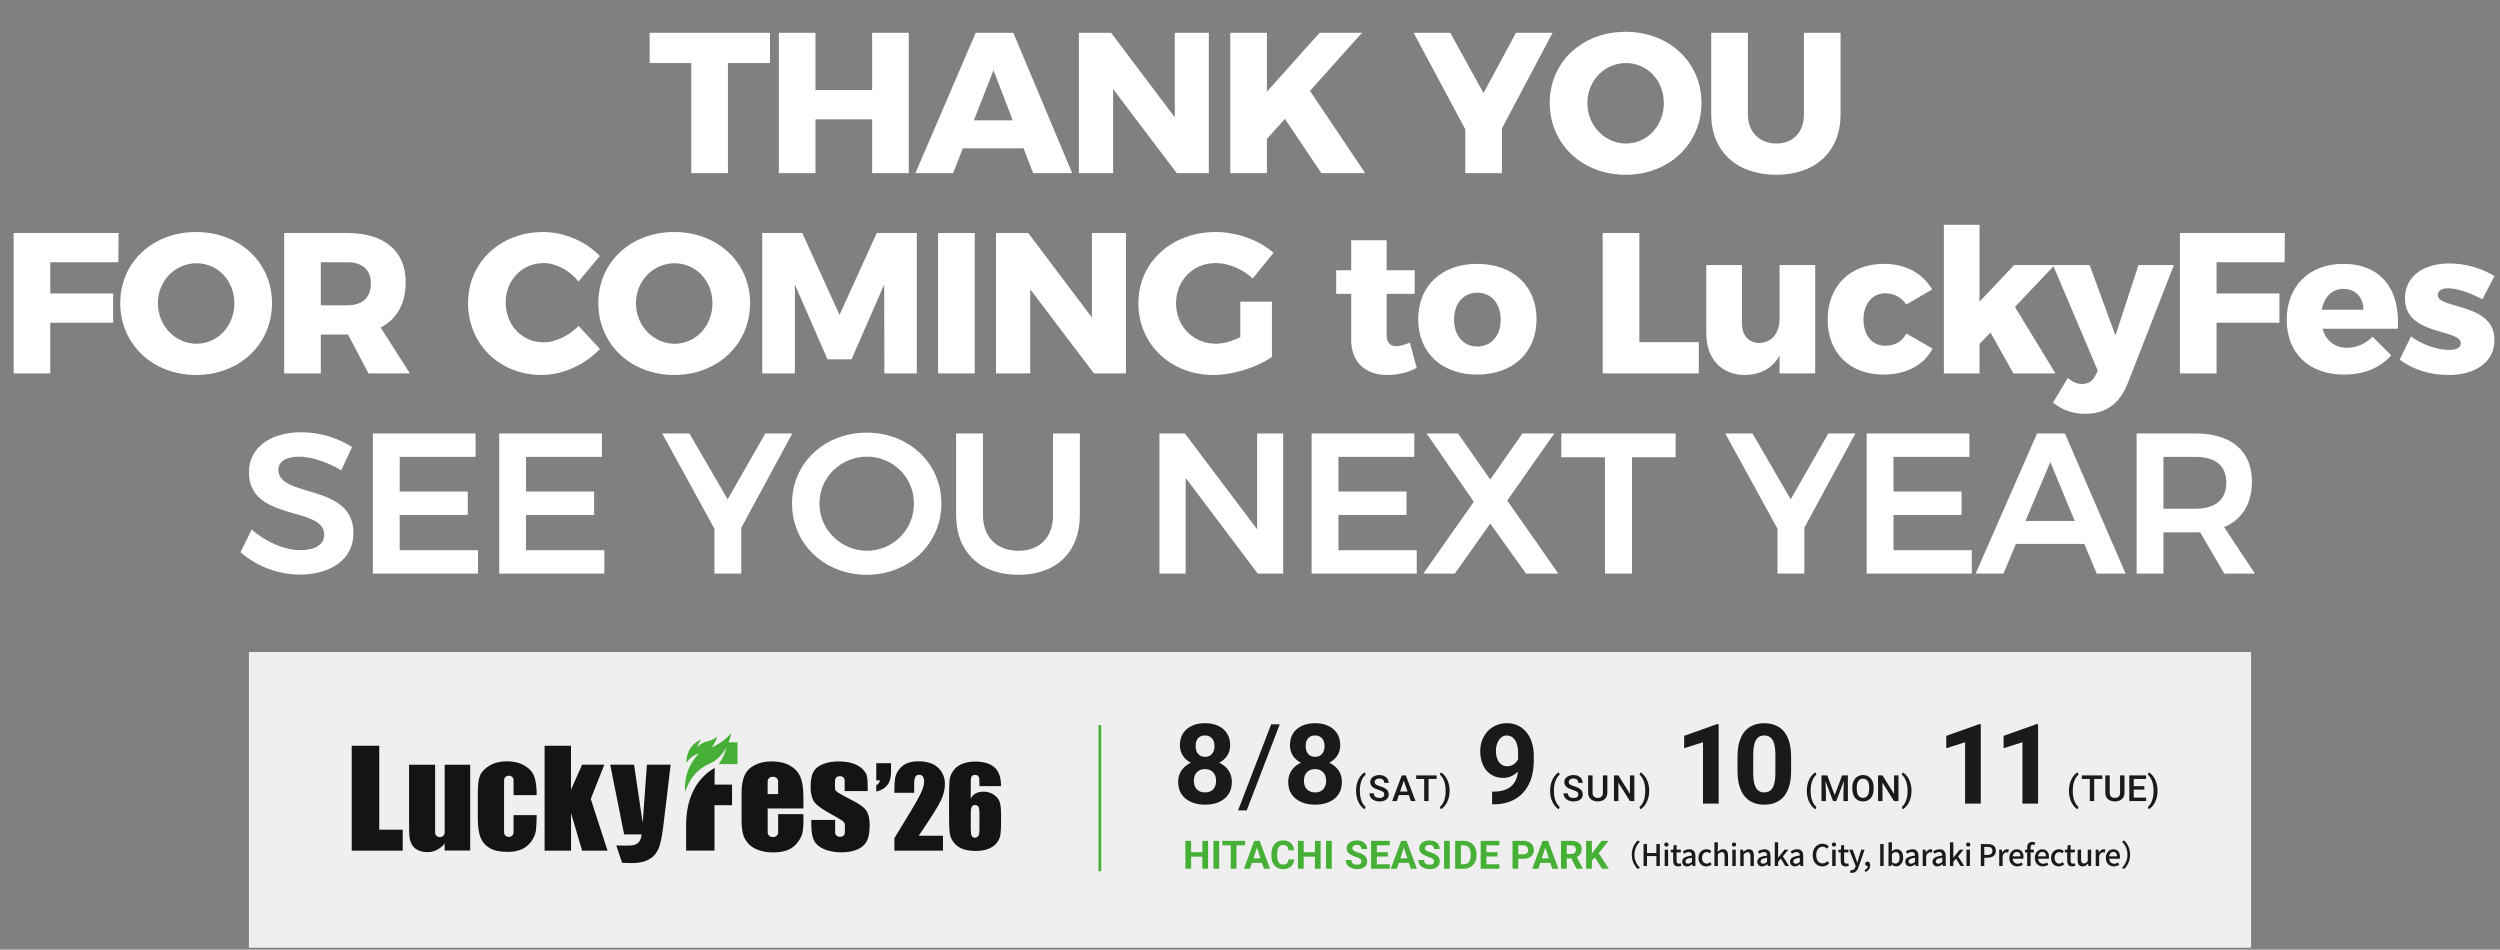
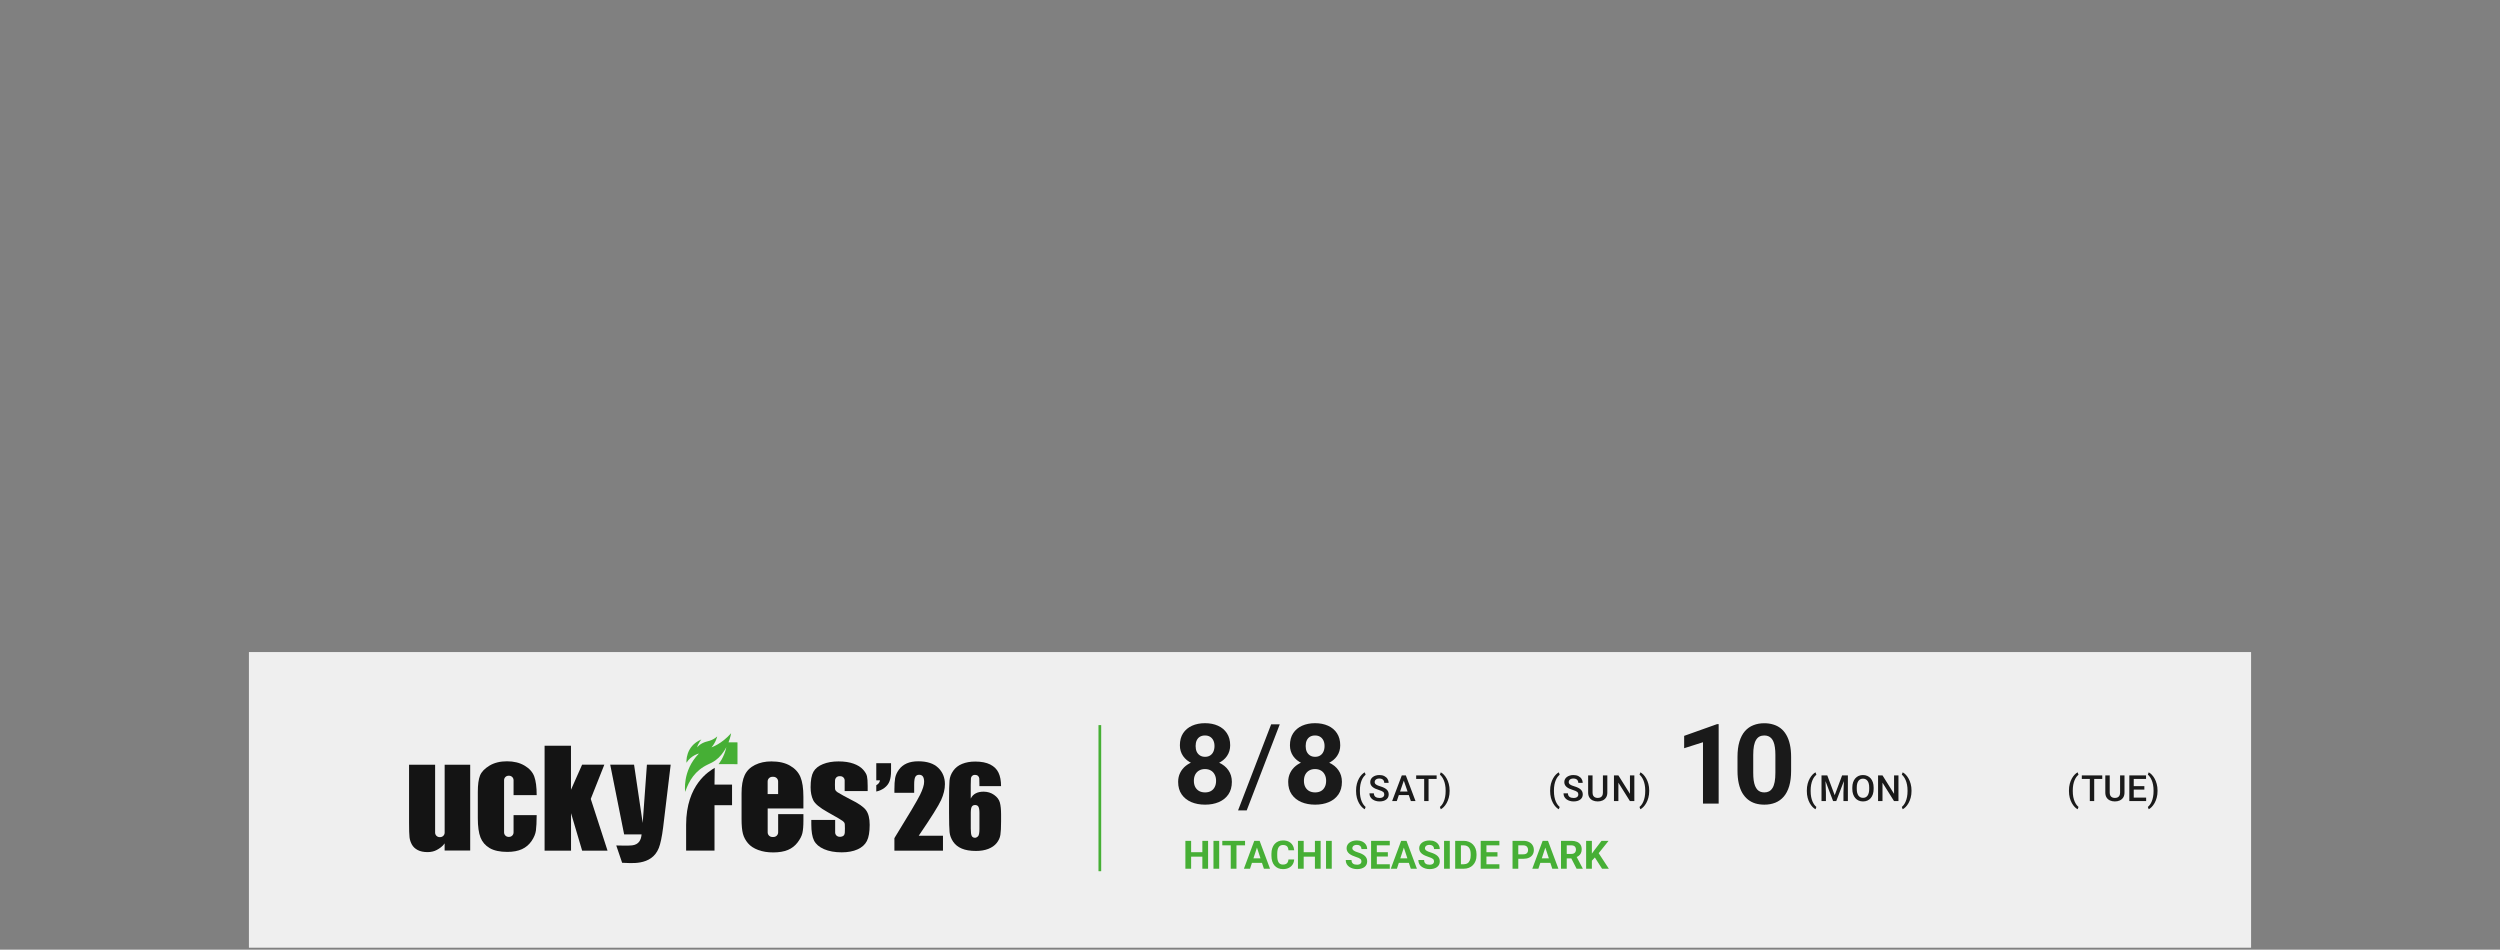
<svg xmlns="http://www.w3.org/2000/svg" width="924" height="351" viewBox="0 0 924 351" fill="none">
  <rect x="0" y="0" width="924" height="351" fill="#808080" stroke="none" />
-   <path d="M240.112 12.126H284.586V23.3H269.046V64H255.504V23.3H240.112V12.126ZM287.861 12.126H301.403V33.29H322.345V12.126H335.887V64H322.345V44.094H301.403V64H287.861V12.126ZM381.853 64L378.301 54.824H355.879L352.253 64H338.341L360.615 12.126H374.527L396.283 64H381.853ZM359.949 44.464H374.305L367.201 25.964L359.949 44.464ZM398.757 12.126H410.671L434.203 43.354V12.126H446.783V64H434.943L411.411 32.92V64H398.757V12.126ZM504.587 64H488.381L474.913 43.946L468.253 51.346V64H454.711V12.126H468.253V33.882L487.715 12.126H503.403L484.163 33.586L504.587 64ZM573.838 12.126L555.116 47.424V64H541.574V47.794L522.482 12.126H536.024L548.308 34.4L560.296 12.126H573.838ZM600.821 11.756C616.879 11.756 628.867 23.004 628.867 38.026C628.867 53.196 616.879 64.592 600.821 64.592C584.763 64.592 572.775 53.196 572.775 38.026C572.775 22.93 584.763 11.756 600.821 11.756ZM600.969 23.3C593.199 23.3 586.687 29.664 586.687 38.1C586.687 46.536 593.273 53.048 600.969 53.048C608.739 53.048 614.955 46.536 614.955 38.1C614.955 29.664 608.739 23.3 600.969 23.3ZM646.014 42.244C646.014 48.904 650.454 53.048 656.596 53.048C662.59 53.048 666.734 48.978 666.734 42.244V12.126H680.276V42.244C680.276 55.934 671.1 64.592 656.522 64.592C641.87 64.592 632.472 55.934 632.472 42.244V12.126H646.014V42.244ZM5.044 86.126H43.82L43.746 96.93H18.586V108.474H41.822V119.278H18.586V138H5.044V86.126ZM72.489 85.756C88.547 85.756 100.535 97.004 100.535 112.026C100.535 127.196 88.547 138.592 72.489 138.592C56.431 138.592 44.443 127.196 44.443 112.026C44.443 96.93 56.431 85.756 72.489 85.756ZM72.637 97.3C64.867 97.3 58.355 103.664 58.355 112.1C58.355 120.536 64.941 127.048 72.637 127.048C80.407 127.048 86.623 120.536 86.623 112.1C86.623 103.664 80.407 97.3 72.637 97.3ZM151.499 138H136.181L128.633 123.644H128.337H118.569V138H105.027V86.126H128.337C142.101 86.126 149.945 92.786 149.945 104.33C149.945 112.174 146.689 117.946 140.695 121.054L151.499 138ZM118.569 96.93V112.84H128.411C133.887 112.84 137.069 110.028 137.069 104.774C137.069 99.668 133.887 96.93 128.411 96.93H118.569ZM213.84 104.034C210.436 99.89 205.478 97.226 200.964 97.226C192.972 97.226 186.904 103.516 186.904 111.804C186.904 120.166 192.972 126.53 200.964 126.53C205.256 126.53 210.214 124.162 213.84 120.462L221.758 128.972C216.208 134.818 207.92 138.592 200.224 138.592C184.61 138.592 172.992 127.196 172.992 111.952C172.992 97.004 184.906 85.756 200.742 85.756C208.438 85.756 216.504 89.16 221.684 94.636L213.84 104.034ZM249.187 85.756C265.245 85.756 277.233 97.004 277.233 112.026C277.233 127.196 265.245 138.592 249.187 138.592C233.129 138.592 221.141 127.196 221.141 112.026C221.141 96.93 233.129 85.756 249.187 85.756ZM249.335 97.3C241.565 97.3 235.053 103.664 235.053 112.1C235.053 120.536 241.639 127.048 249.335 127.048C257.105 127.048 263.321 120.536 263.321 112.1C263.321 103.664 257.105 97.3 249.335 97.3ZM281.726 86.126H296.526L310.29 116.392L324.054 86.126H338.854V138H326.866L326.792 105.144L314.73 132.82H305.85L293.788 105.144V138H281.726V86.126ZM346.713 86.126H360.255V138H346.713V86.126ZM368.123 86.126H380.037L403.569 117.354V86.126H416.149V138H404.309L380.777 106.92V138H368.123V86.126ZM458.413 124.606V111.508H470.105V131.932C464.555 135.78 455.749 138.592 448.497 138.592C432.661 138.592 420.747 127.196 420.747 112.1C420.747 97.004 432.957 85.756 449.385 85.756C457.155 85.756 465.369 88.716 470.697 93.452L463.001 102.924C459.301 99.446 454.047 97.226 449.311 97.226C440.949 97.226 434.659 103.664 434.659 112.1C434.659 120.61 441.023 127.048 449.459 127.048C452.049 127.048 455.305 126.16 458.413 124.606ZM521.089 126.604L523.605 135.928C520.719 137.63 516.723 138.592 512.801 138.592C505.031 138.666 499.407 134.078 499.407 125.79V108.622H493.857V99.89H499.407V88.79H512.505V99.89H522.865V108.622H512.505V123.718C512.505 126.678 513.837 128.01 516.131 127.936C517.463 127.936 519.165 127.418 521.089 126.604ZM545.997 97.522C559.169 97.522 567.901 105.662 567.901 117.946C567.901 130.304 559.169 138.444 545.997 138.444C532.825 138.444 524.167 130.304 524.167 117.946C524.167 105.662 532.825 97.522 545.997 97.522ZM545.997 108.178C540.891 108.178 537.413 112.174 537.413 118.094C537.413 124.088 540.891 128.084 545.997 128.084C551.177 128.084 554.655 124.088 554.655 118.094C554.655 112.174 551.177 108.178 545.997 108.178ZM592.358 86.126H605.9V126.456H627.878V138H592.358V86.126ZM657.735 97.966H670.907V138H657.735V131.488C654.997 136.15 650.631 138.518 644.933 138.592C636.275 138.592 630.651 132.598 630.651 123.274V97.966H643.823V119.5C643.823 124.014 646.339 126.752 650.261 126.752C654.923 126.678 657.735 122.978 657.735 117.724V97.966ZM704.582 112.544C702.806 109.954 700.142 108.4 696.738 108.4C692.002 108.4 688.746 112.322 688.746 118.094C688.746 123.94 692.002 127.788 696.738 127.788C700.216 127.788 702.954 126.382 704.582 123.274L714.276 128.824C711.094 134.966 704.582 138.444 696.072 138.444C683.714 138.444 675.5 130.378 675.5 118.168C675.5 105.736 683.788 97.522 696.22 97.522C704.286 97.522 710.65 101 714.128 106.994L704.582 112.544ZM744.137 138L735.701 122.904L731.631 127.122V138H718.459V83.092H731.631V111.508L744.433 97.966H759.381L744.729 113.432L759.677 138H744.137ZM786.308 141.922C783.274 149.396 778.168 152.948 770.62 152.948C766.106 152.948 762.406 151.616 758.78 148.804L764.256 139.702C766.106 141.256 767.66 141.922 769.584 141.922C771.804 141.922 773.358 140.886 774.394 138.888L775.356 137.038L758.78 97.966H772.322L781.868 124.014L790.378 97.966H803.476L786.308 141.922ZM805.695 86.126H844.471L844.397 96.93H819.237V108.474H842.473V119.278H819.237V138H805.695V86.126ZM866.036 97.522C880.022 97.522 887.126 106.92 886.238 121.498H858.414C859.672 126.012 863.002 128.528 867.516 128.528C870.92 128.528 874.25 127.122 876.914 124.458L883.796 131.34C879.726 135.928 873.732 138.444 866.332 138.444C853.234 138.444 845.168 130.378 845.168 118.168C845.168 105.736 853.53 97.522 866.036 97.522ZM858.118 114.468H873.51C873.51 109.88 870.55 106.772 866.11 106.772C861.818 106.772 859.006 109.88 858.118 114.468ZM917.506 110.62C912.548 108.03 908.034 106.55 904.778 106.55C902.558 106.55 901.004 107.364 901.004 109.066C901.004 114.32 922.02 111.804 921.946 125.716C921.946 133.93 914.768 138.592 905 138.592C898.266 138.592 891.828 136.668 886.944 132.894L891.088 124.384C895.676 127.566 900.856 129.342 905.296 129.342C907.738 129.342 909.514 128.528 909.514 126.9C909.514 121.424 888.868 124.162 888.868 110.324C888.868 101.962 895.898 97.374 905.296 97.374C911.068 97.374 916.914 99.002 921.946 102.036L917.506 110.62ZM126.12 173.816C120.57 170.486 114.576 168.784 110.58 168.784C105.918 168.784 102.884 170.486 102.884 173.668C102.884 184.176 130.708 178.478 130.634 197.052C130.634 206.746 122.198 212.37 110.802 212.37C102.514 212.37 94.448 209.04 88.898 204.082L93.042 195.72C98.37 200.456 105.4 203.342 110.95 203.342C116.5 203.342 119.83 201.27 119.83 197.644C119.83 186.84 92.006 192.982 92.006 174.556C92.006 165.528 99.776 159.756 111.394 159.756C118.276 159.756 125.158 161.976 130.116 165.232L126.12 173.816ZM137.807 160.2H175.769V168.858H147.723V181.66H172.883V190.318H147.723V203.342H176.657V212H137.807V160.2ZM184.51 160.2H222.472V168.858H194.426V181.66H219.586V190.318H194.426V203.342H223.36V212H184.51V160.2ZM292.842 160.2L273.972 195.054V212H264.056V195.424L244.742 160.2H254.806L268.94 184.546L282.852 160.2H292.842ZM320.332 159.904C335.946 159.904 347.934 171.226 347.934 186.1C347.934 200.974 335.946 212.444 320.332 212.444C304.718 212.444 292.73 200.974 292.73 186.1C292.73 171.152 304.718 159.904 320.332 159.904ZM320.48 168.784C310.86 168.784 302.868 176.332 302.868 186.1C302.868 195.868 310.934 203.564 320.48 203.564C329.952 203.564 337.796 195.868 337.796 186.1C337.796 176.332 329.952 168.784 320.48 168.784ZM363.296 190.392C363.296 198.606 368.55 203.564 376.394 203.564C384.238 203.564 389.196 198.68 389.196 190.392V160.2H399.112V190.392C399.112 204.008 390.454 212.444 376.394 212.444C362.26 212.444 353.38 204.008 353.38 190.392V160.2H363.296V190.392ZM428.528 160.2H437.926L464.64 195.646V160.2H474.26V212H464.862L438.222 176.628V212H428.528V160.2ZM484.771 160.2H522.733V168.858H494.687V181.66H519.847V190.318H494.687V203.342H523.621V212H484.771V160.2ZM527.257 160.2H538.875L550.789 177.22L562.703 160.2H574.469L557.079 184.99L575.949 212H564.035L550.789 193.5L537.691 212H526.073L544.721 185.434L527.257 160.2ZM577.066 160.2H619.32V169.006H603.188V212H593.198V169.006H577.066V160.2ZM685.75 160.2L666.88 195.054V212H656.964V195.424L637.65 160.2H647.714L661.848 184.546L675.76 160.2H685.75ZM689.925 160.2H727.887V168.858H699.841V181.66H725.001V190.318H699.841V203.342H728.775V212H689.925V160.2ZM774.96 212L770.372 201.048H745.064L740.476 212H730.19L752.908 160.2H763.194L785.616 212H774.96ZM748.616 192.538H766.82L757.792 170.782L748.616 192.538ZM833.426 212H822.104L813.15 196.682C812.558 196.756 811.966 196.756 811.3 196.756H799.608V212H789.692V160.2H811.3C824.694 160.2 832.316 166.638 832.316 178.034C832.316 186.174 828.69 192.02 822.03 194.832L833.426 212ZM799.608 168.858V188.024H811.3C818.7 188.024 822.844 184.842 822.844 178.33C822.844 171.966 818.7 168.858 811.3 168.858H799.608Z" fill="white" />
  <rect x="92" y="241" width="740" height="109.273" fill="white" fill-opacity="0.87" />
  <path d="M455.297 288.973C455.297 290.811 454.867 292.36 454.009 293.62C453.151 294.868 451.971 295.813 450.469 296.457C448.98 297.087 447.29 297.402 445.399 297.402C443.508 297.402 441.812 297.087 440.31 296.457C438.807 295.813 437.621 294.868 436.749 293.62C435.877 292.36 435.441 290.811 435.441 288.973C435.441 287.74 435.689 286.626 436.186 285.634C436.682 284.628 437.372 283.77 438.258 283.059C439.156 282.335 440.209 281.785 441.416 281.409C442.623 281.021 443.937 280.826 445.359 280.826C447.263 280.826 448.966 281.161 450.469 281.832C451.971 282.503 453.151 283.448 454.009 284.668C454.867 285.889 455.297 287.324 455.297 288.973ZM449.463 288.591C449.463 287.693 449.288 286.921 448.94 286.278C448.604 285.621 448.128 285.118 447.511 284.769C446.894 284.42 446.177 284.246 445.359 284.246C444.541 284.246 443.823 284.42 443.206 284.769C442.589 285.118 442.107 285.621 441.758 286.278C441.423 286.921 441.255 287.693 441.255 288.591C441.255 289.476 441.423 290.241 441.758 290.884C442.107 291.528 442.589 292.024 443.206 292.373C443.837 292.708 444.568 292.876 445.399 292.876C446.231 292.876 446.948 292.708 447.552 292.373C448.168 292.024 448.638 291.528 448.96 290.884C449.295 290.241 449.463 289.476 449.463 288.591ZM454.673 275.475C454.673 276.964 454.277 278.285 453.486 279.438C452.695 280.578 451.595 281.47 450.187 282.114C448.792 282.757 447.196 283.079 445.399 283.079C443.589 283.079 441.979 282.757 440.571 282.114C439.163 281.47 438.063 280.578 437.272 279.438C436.481 278.285 436.085 276.964 436.085 275.475C436.085 273.705 436.481 272.216 437.272 271.009C438.077 269.789 439.176 268.863 440.571 268.233C441.979 267.603 443.575 267.288 445.359 267.288C447.169 267.288 448.772 267.603 450.167 268.233C451.575 268.863 452.675 269.789 453.466 271.009C454.271 272.216 454.673 273.705 454.673 275.475ZM448.879 275.737C448.879 274.945 448.738 274.261 448.457 273.685C448.175 273.095 447.773 272.639 447.25 272.317C446.74 271.995 446.11 271.834 445.359 271.834C444.635 271.834 444.011 271.988 443.488 272.297C442.978 272.605 442.583 273.054 442.301 273.644C442.033 274.221 441.899 274.918 441.899 275.737C441.899 276.528 442.033 277.225 442.301 277.829C442.583 278.419 442.985 278.881 443.508 279.217C444.031 279.552 444.661 279.72 445.399 279.72C446.137 279.72 446.76 279.552 447.27 279.217C447.793 278.881 448.189 278.419 448.457 277.829C448.738 277.225 448.879 276.528 448.879 275.737ZM472.999 267.71L460.788 299.515H457.59L469.821 267.71H472.999ZM495.973 288.973C495.973 290.811 495.544 292.36 494.685 293.62C493.827 294.868 492.647 295.813 491.145 296.457C489.656 297.087 487.966 297.402 486.075 297.402C484.184 297.402 482.488 297.087 480.986 296.457C479.484 295.813 478.297 294.868 477.425 293.62C476.553 292.36 476.117 290.811 476.117 288.973C476.117 287.74 476.366 286.626 476.862 285.634C477.358 284.628 478.049 283.77 478.934 283.059C479.832 282.335 480.885 281.785 482.092 281.409C483.299 281.021 484.613 280.826 486.035 280.826C487.939 280.826 489.643 281.161 491.145 281.832C492.647 282.503 493.827 283.448 494.685 284.668C495.544 285.889 495.973 287.324 495.973 288.973ZM490.139 288.591C490.139 287.693 489.964 286.921 489.616 286.278C489.28 285.621 488.804 285.118 488.187 284.769C487.571 284.42 486.853 284.246 486.035 284.246C485.217 284.246 484.499 284.42 483.882 284.769C483.266 285.118 482.783 285.621 482.434 286.278C482.099 286.921 481.931 287.693 481.931 288.591C481.931 289.476 482.099 290.241 482.434 290.884C482.783 291.528 483.266 292.024 483.882 292.373C484.513 292.708 485.244 292.876 486.075 292.876C486.907 292.876 487.624 292.708 488.228 292.373C488.845 292.024 489.314 291.528 489.636 290.884C489.971 290.241 490.139 289.476 490.139 288.591ZM495.349 275.475C495.349 276.964 494.953 278.285 494.162 279.438C493.371 280.578 492.271 281.47 490.863 282.114C489.468 282.757 487.872 283.079 486.075 283.079C484.265 283.079 482.655 282.757 481.247 282.114C479.839 281.47 478.739 280.578 477.948 279.438C477.157 278.285 476.761 276.964 476.761 275.475C476.761 273.705 477.157 272.216 477.948 271.009C478.753 269.789 479.852 268.863 481.247 268.233C482.655 267.603 484.251 267.288 486.035 267.288C487.845 267.288 489.448 267.603 490.843 268.233C492.251 268.863 493.351 269.789 494.142 271.009C494.947 272.216 495.349 273.705 495.349 275.475ZM489.555 275.737C489.555 274.945 489.415 274.261 489.133 273.685C488.851 273.095 488.449 272.639 487.926 272.317C487.416 271.995 486.786 271.834 486.035 271.834C485.311 271.834 484.687 271.988 484.164 272.297C483.654 272.605 483.259 273.054 482.977 273.644C482.709 274.221 482.575 274.918 482.575 275.737C482.575 276.528 482.709 277.225 482.977 277.829C483.259 278.419 483.661 278.881 484.184 279.217C484.707 279.552 485.338 279.72 486.075 279.72C486.813 279.72 487.436 279.552 487.946 279.217C488.469 278.881 488.865 278.419 489.133 277.829C489.415 277.225 489.555 276.528 489.555 275.737Z" fill="#1A1A1A" />
  <path d="M501.201 292.331V292.22C501.201 291.289 501.301 290.445 501.502 289.688C501.706 288.927 501.971 288.262 502.297 287.692C502.624 287.118 502.972 286.644 503.341 286.27C503.715 285.891 504.074 285.619 504.418 285.454L504.731 286.354C504.479 286.541 504.227 286.8 503.974 287.131C503.726 287.461 503.498 287.868 503.289 288.351C503.085 288.829 502.919 289.39 502.793 290.034C502.672 290.674 502.611 291.398 502.611 292.207V292.344C502.611 293.153 502.672 293.879 502.793 294.523C502.919 295.162 503.085 295.723 503.289 296.206C503.498 296.689 503.726 297.098 503.974 297.433C504.227 297.772 504.479 298.042 504.731 298.242L504.418 299.103C504.074 298.933 503.715 298.659 503.341 298.281C502.972 297.907 502.624 297.433 502.297 296.859C501.971 296.289 501.706 295.626 501.502 294.869C501.301 294.108 501.201 293.262 501.201 292.331ZM511.623 293.636C511.623 293.44 511.593 293.266 511.532 293.114C511.476 292.961 511.373 292.822 511.225 292.696C511.078 292.57 510.869 292.448 510.599 292.331C510.334 292.209 509.994 292.085 509.581 291.959C509.129 291.82 508.711 291.665 508.329 291.496C507.95 291.322 507.62 291.122 507.337 290.895C507.054 290.665 506.835 290.402 506.678 290.106C506.521 289.806 506.443 289.46 506.443 289.069C506.443 288.681 506.524 288.329 506.684 288.012C506.85 287.694 507.082 287.42 507.383 287.19C507.687 286.955 508.046 286.774 508.459 286.648C508.872 286.518 509.329 286.452 509.829 286.452C510.534 286.452 511.141 286.583 511.649 286.844C512.163 287.105 512.556 287.455 512.83 287.894C513.109 288.334 513.248 288.818 513.248 289.349H511.623C511.623 289.036 511.556 288.76 511.421 288.521C511.291 288.277 511.091 288.086 510.821 287.946C510.556 287.807 510.218 287.738 509.81 287.738C509.423 287.738 509.101 287.796 508.844 287.914C508.587 288.031 508.396 288.19 508.27 288.39C508.144 288.59 508.081 288.816 508.081 289.069C508.081 289.247 508.122 289.41 508.205 289.558C508.287 289.701 508.413 289.836 508.583 289.962C508.753 290.084 508.966 290.199 509.222 290.308C509.479 290.417 509.781 290.521 510.129 290.621C510.656 290.778 511.114 290.952 511.506 291.143C511.897 291.33 512.224 291.543 512.485 291.783C512.746 292.022 512.941 292.294 513.072 292.598C513.202 292.898 513.268 293.24 513.268 293.623C513.268 294.023 513.187 294.384 513.026 294.706C512.865 295.023 512.635 295.295 512.335 295.521C512.039 295.743 511.682 295.915 511.265 296.037C510.851 296.154 510.39 296.213 509.881 296.213C509.425 296.213 508.975 296.152 508.531 296.03C508.092 295.908 507.691 295.723 507.33 295.476C506.969 295.223 506.682 294.91 506.469 294.536C506.256 294.158 506.149 293.716 506.149 293.212H507.787C507.787 293.52 507.839 293.784 507.944 294.001C508.052 294.218 508.202 294.397 508.394 294.536C508.585 294.671 508.807 294.771 509.059 294.836C509.316 294.901 509.59 294.934 509.881 294.934C510.264 294.934 510.584 294.88 510.84 294.771C511.101 294.662 511.297 294.51 511.428 294.314C511.558 294.118 511.623 293.892 511.623 293.636ZM519.083 287.849L516.245 296.082H514.529L518.105 286.583H519.201L519.083 287.849ZM521.458 296.082L518.614 287.849L518.49 286.583H519.592L523.181 296.082H521.458ZM521.321 292.559V293.857H516.154V292.559H521.321ZM527.998 286.583V296.082H526.374V286.583H527.998ZM530.98 286.583V287.888H523.418V286.583H530.98ZM535.778 292.22V292.331C535.778 293.249 535.673 294.086 535.465 294.843C535.26 295.599 534.993 296.265 534.662 296.839C534.336 297.413 533.982 297.892 533.599 298.274C533.22 298.657 532.857 298.933 532.509 299.103L532.189 298.242C532.442 298.05 532.692 297.787 532.94 297.452C533.192 297.122 533.42 296.711 533.625 296.219C533.834 295.732 533.999 295.167 534.121 294.523C534.247 293.879 534.31 293.153 534.31 292.344V292.207C534.31 291.398 534.245 290.671 534.114 290.028C533.988 289.38 533.818 288.814 533.605 288.331C533.392 287.844 533.162 287.433 532.914 287.098C532.666 286.763 532.424 286.502 532.189 286.315L532.509 285.454C532.857 285.619 533.22 285.893 533.599 286.276C533.982 286.659 534.336 287.14 534.662 287.718C534.993 288.292 535.26 288.958 535.465 289.714C535.673 290.471 535.778 291.306 535.778 292.22Z" fill="#1A1A1A" />
-   <path d="M551.475 292.594H551.857C553.467 292.594 554.848 292.4 556.002 292.011C557.168 291.609 558.127 291.032 558.878 290.281C559.629 289.53 560.186 288.611 560.548 287.525C560.91 286.425 561.091 285.178 561.091 283.783V278.231C561.091 277.172 560.984 276.239 560.769 275.435C560.568 274.63 560.273 273.966 559.884 273.443C559.509 272.907 559.066 272.504 558.556 272.236C558.06 271.968 557.51 271.834 556.907 271.834C556.263 271.834 555.693 271.995 555.197 272.317C554.701 272.625 554.278 273.048 553.929 273.584C553.594 274.121 553.333 274.737 553.145 275.435C552.971 276.119 552.883 276.836 552.883 277.587C552.883 278.338 552.971 279.056 553.145 279.74C553.319 280.41 553.581 281.007 553.929 281.53C554.278 282.04 554.714 282.449 555.237 282.757C555.76 283.052 556.377 283.2 557.088 283.2C557.772 283.2 558.382 283.072 558.918 282.818C559.468 282.549 559.931 282.201 560.307 281.772C560.695 281.342 560.99 280.866 561.192 280.343C561.406 279.82 561.514 279.291 561.514 278.754L563.425 279.8C563.425 280.739 563.223 281.664 562.821 282.576C562.419 283.488 561.856 284.32 561.131 285.071C560.421 285.808 559.596 286.398 558.657 286.841C557.718 287.284 556.712 287.505 555.639 287.505C554.271 287.505 553.058 287.257 551.998 286.761C550.939 286.251 550.04 285.554 549.303 284.668C548.578 283.77 548.029 282.724 547.653 281.53C547.278 280.337 547.09 279.042 547.09 277.648C547.09 276.226 547.318 274.892 547.774 273.644C548.243 272.397 548.907 271.297 549.765 270.345C550.637 269.393 551.676 268.649 552.883 268.112C554.104 267.562 555.458 267.288 556.947 267.288C558.436 267.288 559.79 267.576 561.011 268.153C562.231 268.729 563.277 269.547 564.149 270.607C565.021 271.653 565.691 272.907 566.16 274.369C566.643 275.83 566.885 277.453 566.885 279.237V281.249C566.885 283.153 566.677 284.923 566.261 286.559C565.859 288.196 565.249 289.677 564.43 291.005C563.626 292.319 562.62 293.446 561.413 294.385C560.219 295.324 558.831 296.041 557.249 296.537C555.666 297.034 553.896 297.282 551.938 297.282H551.475V292.594Z" fill="#1A1A1A" />
  <path d="M572.925 292.331V292.22C572.925 291.289 573.025 290.445 573.225 289.688C573.43 288.927 573.695 288.262 574.021 287.692C574.347 287.118 574.695 286.644 575.065 286.27C575.439 285.891 575.798 285.619 576.142 285.454L576.455 286.354C576.203 286.541 575.95 286.8 575.698 287.131C575.45 287.461 575.222 287.868 575.013 288.351C574.809 288.829 574.643 289.39 574.517 290.034C574.395 290.674 574.334 291.398 574.334 292.207V292.344C574.334 293.153 574.395 293.879 574.517 294.523C574.643 295.162 574.809 295.723 575.013 296.206C575.222 296.689 575.45 297.098 575.698 297.433C575.95 297.772 576.203 298.042 576.455 298.242L576.142 299.103C575.798 298.933 575.439 298.659 575.065 298.281C574.695 297.907 574.347 297.433 574.021 296.859C573.695 296.289 573.43 295.626 573.225 294.869C573.025 294.108 572.925 293.262 572.925 292.331ZM583.347 293.636C583.347 293.44 583.317 293.266 583.256 293.114C583.199 292.961 583.097 292.822 582.949 292.696C582.801 292.57 582.593 292.448 582.323 292.331C582.058 292.209 581.718 292.085 581.305 291.959C580.853 291.82 580.435 291.665 580.052 291.496C579.674 291.322 579.343 291.122 579.061 290.895C578.778 290.665 578.558 290.402 578.402 290.106C578.245 289.806 578.167 289.46 578.167 289.069C578.167 288.681 578.247 288.329 578.408 288.012C578.573 287.694 578.806 287.42 579.106 287.19C579.411 286.955 579.77 286.774 580.183 286.648C580.596 286.518 581.053 286.452 581.553 286.452C582.258 286.452 582.864 286.583 583.373 286.844C583.886 287.105 584.28 287.455 584.554 287.894C584.833 288.334 584.972 288.818 584.972 289.349H583.347C583.347 289.036 583.28 288.76 583.145 288.521C583.014 288.277 582.814 288.086 582.545 287.946C582.279 287.807 581.942 287.738 581.533 287.738C581.146 287.738 580.824 287.796 580.568 287.914C580.311 288.031 580.12 288.19 579.994 288.39C579.867 288.59 579.804 288.816 579.804 289.069C579.804 289.247 579.846 289.41 579.928 289.558C580.011 289.701 580.137 289.836 580.307 289.962C580.476 290.084 580.69 290.199 580.946 290.308C581.203 290.417 581.505 290.521 581.853 290.621C582.379 290.778 582.838 290.952 583.23 291.143C583.621 291.33 583.947 291.543 584.208 291.783C584.469 292.022 584.665 292.294 584.796 292.598C584.926 292.898 584.991 293.24 584.991 293.623C584.991 294.023 584.911 294.384 584.75 294.706C584.589 295.023 584.358 295.295 584.058 295.521C583.763 295.743 583.406 295.915 582.988 296.037C582.575 296.154 582.114 296.213 581.605 296.213C581.148 296.213 580.698 296.152 580.255 296.03C579.815 295.908 579.415 295.723 579.054 295.476C578.693 295.223 578.406 294.91 578.193 294.536C577.98 294.158 577.873 293.716 577.873 293.212H579.511C579.511 293.52 579.563 293.784 579.667 294.001C579.776 294.218 579.926 294.397 580.118 294.536C580.309 294.671 580.531 294.771 580.783 294.836C581.04 294.901 581.314 294.934 581.605 294.934C581.988 294.934 582.308 294.88 582.564 294.771C582.825 294.662 583.021 294.51 583.151 294.314C583.282 294.118 583.347 293.892 583.347 293.636ZM592.438 286.583H594.069V292.931C594.069 293.653 593.913 294.258 593.6 294.745C593.286 295.232 592.86 295.599 592.321 295.847C591.786 296.091 591.188 296.213 590.527 296.213C589.844 296.213 589.235 296.091 588.7 295.847C588.165 295.599 587.743 295.232 587.434 294.745C587.13 294.258 586.977 293.653 586.977 292.931V286.583H588.608V292.931C588.608 293.388 588.687 293.764 588.843 294.06C589 294.351 589.222 294.566 589.509 294.706C589.796 294.845 590.135 294.914 590.527 294.914C590.918 294.914 591.255 294.845 591.538 294.706C591.825 294.566 592.047 294.351 592.203 294.06C592.36 293.764 592.438 293.388 592.438 292.931V286.583ZM604.054 286.583V296.082H602.417L598.156 289.277V296.082H596.519V286.583H598.156L602.43 293.401V286.583H604.054ZM609.55 292.22V292.331C609.55 293.249 609.446 294.086 609.237 294.843C609.033 295.599 608.765 296.265 608.435 296.839C608.108 297.413 607.754 297.892 607.371 298.274C606.993 298.657 606.63 298.933 606.282 299.103L605.962 298.242C606.214 298.05 606.464 297.787 606.712 297.452C606.964 297.122 607.193 296.711 607.397 296.219C607.606 295.732 607.771 295.167 607.893 294.523C608.019 293.879 608.082 293.153 608.082 292.344V292.207C608.082 291.398 608.017 290.671 607.887 290.028C607.76 289.38 607.591 288.814 607.378 288.331C607.165 287.844 606.934 287.433 606.686 287.098C606.438 286.763 606.197 286.502 605.962 286.315L606.282 285.454C606.63 285.619 606.993 285.893 607.371 286.276C607.754 286.659 608.108 287.14 608.435 287.718C608.765 288.292 609.033 288.958 609.237 289.714C609.446 290.471 609.55 291.306 609.55 292.22Z" fill="#1A1A1A" />
  <path d="M635.217 267.65V297H629.424V274.328L622.463 276.541V271.975L634.594 267.65H635.217ZM661.995 279.78V284.849C661.995 287.049 661.76 288.947 661.291 290.543C660.822 292.125 660.144 293.426 659.259 294.445C658.387 295.451 657.348 296.195 656.141 296.678C654.934 297.161 653.593 297.402 652.118 297.402C650.937 297.402 649.838 297.255 648.819 296.96C647.799 296.651 646.881 296.175 646.063 295.531C645.258 294.888 644.56 294.076 643.97 293.097C643.394 292.105 642.951 290.925 642.643 289.557C642.334 288.189 642.18 286.62 642.18 284.849V279.78C642.18 277.581 642.415 275.696 642.884 274.127C643.367 272.545 644.044 271.251 644.916 270.245C645.801 269.239 646.847 268.501 648.054 268.032C649.261 267.549 650.602 267.308 652.077 267.308C653.258 267.308 654.351 267.462 655.356 267.77C656.376 268.065 657.294 268.528 658.112 269.158C658.931 269.789 659.628 270.6 660.205 271.593C660.781 272.572 661.224 273.745 661.532 275.113C661.841 276.467 661.995 278.023 661.995 279.78ZM656.181 285.614V278.995C656.181 277.936 656.121 277.011 656 276.219C655.893 275.428 655.725 274.758 655.497 274.208C655.269 273.644 654.988 273.188 654.652 272.84C654.317 272.491 653.935 272.236 653.506 272.075C653.077 271.914 652.6 271.834 652.077 271.834C651.42 271.834 650.837 271.961 650.327 272.216C649.831 272.471 649.409 272.88 649.06 273.443C648.711 273.993 648.443 274.731 648.255 275.656C648.081 276.568 647.994 277.681 647.994 278.995V285.614C647.994 286.673 648.047 287.605 648.155 288.41C648.275 289.215 648.45 289.905 648.678 290.482C648.919 291.045 649.201 291.508 649.523 291.87C649.858 292.219 650.24 292.474 650.669 292.635C651.112 292.796 651.595 292.876 652.118 292.876C652.761 292.876 653.331 292.749 653.828 292.494C654.337 292.226 654.766 291.81 655.115 291.247C655.477 290.67 655.745 289.919 655.92 288.994C656.094 288.068 656.181 286.942 656.181 285.614Z" fill="#1A1A1A" />
  <path d="M667.805 292.331V292.22C667.805 291.289 667.905 290.445 668.105 289.688C668.31 288.927 668.575 288.262 668.901 287.692C669.228 287.118 669.576 286.644 669.945 286.27C670.319 285.891 670.678 285.619 671.022 285.454L671.335 286.354C671.083 286.541 670.83 286.8 670.578 287.131C670.33 287.461 670.102 287.868 669.893 288.351C669.689 288.829 669.523 289.39 669.397 290.034C669.275 290.674 669.215 291.398 669.215 292.207V292.344C669.215 293.153 669.275 293.879 669.397 294.523C669.523 295.162 669.689 295.723 669.893 296.206C670.102 296.689 670.33 297.098 670.578 297.433C670.83 297.772 671.083 298.042 671.335 298.242L671.022 299.103C670.678 298.933 670.319 298.659 669.945 298.281C669.576 297.907 669.228 297.433 668.901 296.859C668.575 296.289 668.31 295.626 668.105 294.869C667.905 294.108 667.805 293.262 667.805 292.331ZM673.895 286.583H675.357L678.103 293.91L680.844 286.583H682.305L678.677 296.082H677.516L673.895 286.583ZM673.23 286.583H674.619L674.861 292.924V296.082H673.23V286.583ZM681.581 286.583H682.977V296.082H681.339V292.924L681.581 286.583ZM692.496 291.072V291.594C692.496 292.311 692.403 292.955 692.216 293.525C692.028 294.095 691.761 294.579 691.413 294.98C691.069 295.38 690.656 295.686 690.173 295.9C689.691 296.108 689.156 296.213 688.568 296.213C687.986 296.213 687.453 296.108 686.97 295.9C686.491 295.686 686.076 295.38 685.724 294.98C685.371 294.579 685.097 294.095 684.902 293.525C684.71 292.955 684.615 292.311 684.615 291.594V291.072C684.615 290.354 684.71 289.712 684.902 289.147C685.093 288.577 685.363 288.092 685.711 287.692C686.063 287.287 686.478 286.981 686.957 286.772C687.44 286.559 687.972 286.452 688.555 286.452C689.143 286.452 689.678 286.559 690.16 286.772C690.643 286.981 691.059 287.287 691.406 287.692C691.754 288.092 692.022 288.577 692.209 289.147C692.4 289.712 692.496 290.354 692.496 291.072ZM690.858 291.594V291.059C690.858 290.528 690.806 290.06 690.702 289.656C690.602 289.247 690.452 288.905 690.252 288.631C690.056 288.353 689.815 288.144 689.527 288.005C689.24 287.862 688.916 287.79 688.555 287.79C688.194 287.79 687.872 287.862 687.59 288.005C687.307 288.144 687.066 288.353 686.866 288.631C686.67 288.905 686.52 289.247 686.415 289.656C686.311 290.06 686.259 290.528 686.259 291.059V291.594C686.259 292.124 686.311 292.594 686.415 293.003C686.52 293.412 686.672 293.757 686.872 294.04C687.076 294.319 687.32 294.529 687.603 294.673C687.886 294.812 688.207 294.882 688.568 294.882C688.934 294.882 689.258 294.812 689.541 294.673C689.823 294.529 690.062 294.319 690.258 294.04C690.454 293.757 690.602 293.412 690.702 293.003C690.806 292.594 690.858 292.124 690.858 291.594ZM701.669 286.583V296.082H700.032L695.771 289.277V296.082H694.134V286.583H695.771L700.045 293.401V286.583H701.669ZM706.497 292.22V292.331C706.497 293.249 706.393 294.086 706.184 294.843C705.98 295.599 705.712 296.265 705.382 296.839C705.055 297.413 704.701 297.892 704.318 298.274C703.94 298.657 703.577 298.933 703.229 299.103L702.909 298.242C703.161 298.05 703.411 297.787 703.659 297.452C703.912 297.122 704.14 296.711 704.344 296.219C704.553 295.732 704.718 295.167 704.84 294.523C704.966 293.879 705.029 293.153 705.029 292.344V292.207C705.029 291.398 704.964 290.671 704.834 290.028C704.707 289.38 704.538 288.814 704.325 288.331C704.112 287.844 703.881 287.433 703.633 287.098C703.385 286.763 703.144 286.502 702.909 286.315L703.229 285.454C703.577 285.619 703.94 285.893 704.318 286.276C704.701 286.659 705.055 287.14 705.382 287.718C705.712 288.292 705.98 288.958 706.184 289.714C706.393 290.471 706.497 291.306 706.497 292.22Z" fill="#1A1A1A" />
-   <path d="M732.097 267.65V297H726.304V274.328L719.343 276.541V271.975L731.474 267.65H732.097ZM753.283 267.65V297H747.489V274.328L740.529 276.541V271.975L752.659 267.65H753.283Z" fill="#1A1A1A" />
  <path d="M764.685 292.331V292.22C764.685 291.289 764.785 290.445 764.986 289.688C765.19 288.927 765.455 288.262 765.781 287.692C766.108 287.118 766.456 286.644 766.825 286.27C767.199 285.891 767.558 285.619 767.902 285.454L768.215 286.354C767.963 286.541 767.711 286.8 767.458 287.131C767.21 287.461 766.982 287.868 766.773 288.351C766.569 288.829 766.403 289.39 766.277 290.034C766.156 290.674 766.095 291.398 766.095 292.207V292.344C766.095 293.153 766.156 293.879 766.277 294.523C766.403 295.162 766.569 295.723 766.773 296.206C766.982 296.689 767.21 297.098 767.458 297.433C767.711 297.772 767.963 298.042 768.215 298.242L767.902 299.103C767.558 298.933 767.199 298.659 766.825 298.281C766.456 297.907 766.108 297.433 765.781 296.859C765.455 296.289 765.19 295.626 764.986 294.869C764.785 294.108 764.685 293.262 764.685 292.331ZM774.018 286.583V296.082H772.393V286.583H774.018ZM776.999 286.583V287.888H769.438V286.583H776.999ZM783.583 286.583H785.214V292.931C785.214 293.653 785.057 294.258 784.744 294.745C784.431 295.232 784.004 295.599 783.465 295.847C782.93 296.091 782.332 296.213 781.671 296.213C780.988 296.213 780.379 296.091 779.844 295.847C779.309 295.599 778.887 295.232 778.578 294.745C778.274 294.258 778.122 293.653 778.122 292.931V286.583H779.753V292.931C779.753 293.388 779.831 293.764 779.988 294.06C780.144 294.351 780.366 294.566 780.653 294.706C780.94 294.845 781.279 294.914 781.671 294.914C782.062 294.914 782.399 294.845 782.682 294.706C782.969 294.566 783.191 294.351 783.348 294.06C783.504 293.764 783.583 293.388 783.583 292.931V286.583ZM793.213 294.784V296.082H788.169V294.784H793.213ZM788.632 286.583V296.082H786.995V286.583H788.632ZM792.554 290.55V291.828H788.169V290.55H792.554ZM793.18 286.583V287.888H788.169V286.583H793.18ZM797.427 292.22V292.331C797.427 293.249 797.323 294.086 797.114 294.843C796.91 295.599 796.642 296.265 796.312 296.839C795.985 297.413 795.631 297.892 795.248 298.274C794.87 298.657 794.507 298.933 794.159 299.103L793.839 298.242C794.091 298.05 794.341 297.787 794.589 297.452C794.841 297.122 795.07 296.711 795.274 296.219C795.483 295.732 795.648 295.167 795.77 294.523C795.896 293.879 795.959 293.153 795.959 292.344V292.207C795.959 291.398 795.894 290.671 795.764 290.028C795.637 289.38 795.468 288.814 795.255 288.331C795.042 287.844 794.811 287.433 794.563 287.098C794.315 286.763 794.074 286.502 793.839 286.315L794.159 285.454C794.507 285.619 794.87 285.893 795.248 286.276C795.631 286.659 795.985 287.14 796.312 287.718C796.642 288.292 796.91 288.958 797.114 289.714C797.323 290.471 797.427 291.306 797.427 292.22Z" fill="#1A1A1A" />
-   <path d="M444.992 314.972V316.629H439.611V314.972H444.992ZM440.241 310.774V321.082H438.117V310.774H440.241ZM446.507 310.774V321.082H444.39V310.774H446.507ZM450.614 310.774V321.082H448.497V310.774H450.614ZM457 310.774V321.082H454.883V310.774H457ZM460.172 310.774V312.438H451.761V310.774H460.172ZM464.809 312.537L462.006 321.082H459.747L463.577 310.774H465.015L464.809 312.537ZM467.139 321.082L464.328 312.537L464.101 310.774H465.553L469.404 321.082H467.139ZM467.011 317.245V318.909H461.567V317.245H467.011ZM476.208 317.663H478.325C478.283 318.356 478.092 318.972 477.752 319.51C477.417 320.049 476.947 320.469 476.343 320.771C475.743 321.073 475.021 321.224 474.176 321.224C473.515 321.224 472.923 321.111 472.399 320.884C471.875 320.653 471.427 320.322 471.054 319.893C470.686 319.463 470.405 318.944 470.211 318.335C470.018 317.726 469.921 317.044 469.921 316.289V315.574C469.921 314.819 470.02 314.137 470.219 313.528C470.421 312.914 470.709 312.393 471.082 311.963C471.46 311.534 471.911 311.203 472.435 310.972C472.958 310.741 473.544 310.625 474.19 310.625C475.049 310.625 475.774 310.781 476.364 311.092C476.959 311.404 477.419 311.833 477.745 312.381C478.075 312.928 478.273 313.551 478.339 314.25H476.215C476.192 313.835 476.109 313.483 475.968 313.195C475.826 312.902 475.611 312.683 475.323 312.537C475.04 312.386 474.662 312.31 474.19 312.31C473.836 312.31 473.527 312.376 473.263 312.508C472.999 312.64 472.777 312.841 472.597 313.11C472.418 313.379 472.284 313.719 472.194 314.13C472.109 314.536 472.066 315.012 472.066 315.56V316.289C472.066 316.822 472.107 317.292 472.187 317.698C472.267 318.099 472.39 318.439 472.555 318.718C472.725 318.991 472.942 319.199 473.206 319.341C473.475 319.477 473.799 319.546 474.176 319.546C474.62 319.546 474.986 319.475 475.274 319.333C475.562 319.192 475.781 318.982 475.932 318.703C476.088 318.425 476.18 318.078 476.208 317.663ZM486.595 314.972V316.629H481.214V314.972H486.595ZM481.844 310.774V321.082H479.72V310.774H481.844ZM488.11 310.774V321.082H485.993V310.774H488.11ZM492.216 310.774V321.082H490.099V310.774H492.216ZM503.183 318.385C503.183 318.201 503.155 318.035 503.098 317.889C503.046 317.738 502.947 317.601 502.801 317.479C502.655 317.351 502.449 317.226 502.185 317.103C501.921 316.981 501.579 316.853 501.158 316.721C500.691 316.57 500.247 316.4 499.827 316.211C499.412 316.022 499.044 315.803 498.723 315.553C498.407 315.298 498.156 315.003 497.972 314.668C497.793 314.333 497.703 313.943 497.703 313.5C497.703 313.07 497.798 312.681 497.987 312.331C498.175 311.977 498.44 311.675 498.78 311.425C499.119 311.17 499.521 310.974 499.983 310.837C500.45 310.701 500.963 310.632 501.52 310.632C502.279 310.632 502.943 310.769 503.509 311.043C504.075 311.316 504.514 311.692 504.826 312.168C505.142 312.645 505.3 313.19 505.3 313.804H503.19C503.19 313.502 503.127 313.238 502.999 313.011C502.877 312.78 502.688 312.598 502.433 312.466C502.183 312.334 501.866 312.268 501.484 312.268C501.116 312.268 500.809 312.324 500.564 312.438C500.318 312.546 500.134 312.695 500.011 312.884C499.889 313.068 499.827 313.275 499.827 313.507C499.827 313.681 499.87 313.839 499.955 313.981C500.045 314.123 500.177 314.255 500.351 314.377C500.526 314.5 500.741 314.616 500.996 314.724C501.25 314.833 501.545 314.939 501.881 315.043C502.442 315.213 502.936 315.404 503.36 315.616C503.79 315.829 504.149 316.067 504.437 316.332C504.724 316.596 504.942 316.896 505.088 317.231C505.234 317.566 505.307 317.946 505.307 318.371C505.307 318.819 505.22 319.22 505.045 319.574C504.871 319.928 504.618 320.228 504.288 320.473C503.957 320.719 503.563 320.905 503.105 321.033C502.648 321.16 502.135 321.224 501.569 321.224C501.059 321.224 500.557 321.158 500.061 321.026C499.565 320.889 499.115 320.683 498.709 320.41C498.308 320.136 497.987 319.787 497.746 319.362C497.505 318.937 497.385 318.434 497.385 317.854H499.516C499.516 318.175 499.565 318.446 499.665 318.668C499.764 318.89 499.903 319.069 500.082 319.206C500.266 319.343 500.483 319.442 500.734 319.503C500.989 319.565 501.267 319.595 501.569 319.595C501.937 319.595 502.239 319.544 502.475 319.44C502.716 319.336 502.893 319.192 503.006 319.008C503.124 318.824 503.183 318.616 503.183 318.385ZM513.669 319.426V321.082H508.182V319.426H513.669ZM508.876 310.774V321.082H506.752V310.774H508.876ZM512.954 314.972V316.586H508.182V314.972H512.954ZM513.662 310.774V312.438H508.182V310.774H513.662ZM519.099 312.537L516.296 321.082H514.037L517.867 310.774H519.305L519.099 312.537ZM521.429 321.082L518.618 312.537L518.391 310.774H519.843L523.694 321.082H521.429ZM521.301 317.245V318.909H515.857V317.245H521.301ZM530.017 318.385C530.017 318.201 529.989 318.035 529.932 317.889C529.88 317.738 529.781 317.601 529.635 317.479C529.488 317.351 529.283 317.226 529.019 317.103C528.754 316.981 528.412 316.853 527.992 316.721C527.525 316.57 527.081 316.4 526.661 316.211C526.246 316.022 525.877 315.803 525.556 315.553C525.24 315.298 524.99 315.003 524.806 314.668C524.627 314.333 524.537 313.943 524.537 313.5C524.537 313.07 524.631 312.681 524.82 312.331C525.009 311.977 525.273 311.675 525.613 311.425C525.953 311.17 526.354 310.974 526.817 310.837C527.284 310.701 527.796 310.632 528.353 310.632C529.113 310.632 529.776 310.769 530.343 311.043C530.909 311.316 531.348 311.692 531.659 312.168C531.976 312.645 532.134 313.19 532.134 313.804H530.024C530.024 313.502 529.96 313.238 529.833 313.011C529.71 312.78 529.521 312.598 529.266 312.466C529.016 312.334 528.7 312.268 528.318 312.268C527.949 312.268 527.643 312.324 527.397 312.438C527.152 312.546 526.968 312.695 526.845 312.884C526.722 313.068 526.661 313.275 526.661 313.507C526.661 313.681 526.703 313.839 526.788 313.981C526.878 314.123 527.01 314.255 527.185 314.377C527.359 314.5 527.574 314.616 527.829 314.724C528.084 314.833 528.379 314.939 528.714 315.043C529.276 315.213 529.769 315.404 530.194 315.616C530.623 315.829 530.982 316.067 531.27 316.332C531.558 316.596 531.775 316.896 531.921 317.231C532.068 317.566 532.141 317.946 532.141 318.371C532.141 318.819 532.054 319.22 531.879 319.574C531.704 319.928 531.452 320.228 531.121 320.473C530.791 320.719 530.397 320.905 529.939 321.033C529.481 321.16 528.969 321.224 528.403 321.224C527.893 321.224 527.39 321.158 526.895 321.026C526.399 320.889 525.948 320.683 525.542 320.41C525.141 320.136 524.82 319.787 524.579 319.362C524.339 318.937 524.218 318.434 524.218 317.854H526.349C526.349 318.175 526.399 318.446 526.498 318.668C526.597 318.89 526.736 319.069 526.916 319.206C527.1 319.343 527.317 319.442 527.567 319.503C527.822 319.565 528.101 319.595 528.403 319.595C528.771 319.595 529.073 319.544 529.309 319.44C529.55 319.336 529.727 319.192 529.84 319.008C529.958 318.824 530.017 318.616 530.017 318.385ZM535.844 310.774V321.082H533.727V310.774H535.844ZM540.998 321.082H538.754L538.768 319.426H540.998C541.555 319.426 542.025 319.3 542.407 319.05C542.789 318.795 543.077 318.425 543.271 317.939C543.469 317.453 543.568 316.865 543.568 316.176V315.673C543.568 315.144 543.511 314.68 543.398 314.278C543.29 313.877 543.127 313.54 542.91 313.266C542.693 312.992 542.426 312.787 542.11 312.65C541.793 312.508 541.43 312.438 541.019 312.438H538.711V310.774H541.019C541.708 310.774 542.339 310.892 542.91 311.128C543.486 311.359 543.983 311.692 544.404 312.126C544.824 312.56 545.147 313.079 545.374 313.684C545.605 314.283 545.72 314.951 545.72 315.687V316.176C545.72 316.907 545.605 317.575 545.374 318.179C545.147 318.784 544.824 319.303 544.404 319.737C543.988 320.167 543.49 320.499 542.91 320.735C542.334 320.967 541.697 321.082 540.998 321.082ZM539.957 310.774V321.082H537.833V310.774H539.957ZM554.181 319.426V321.082H548.694V319.426H554.181ZM549.388 310.774V321.082H547.264V310.774H549.388ZM553.466 314.972V316.586H548.694V314.972H553.466ZM554.174 310.774V312.438H548.694V310.774H554.174ZM563.045 317.408H560.419V315.751H563.045C563.451 315.751 563.782 315.685 564.037 315.553C564.292 315.416 564.478 315.227 564.596 314.986C564.714 314.746 564.773 314.474 564.773 314.172C564.773 313.865 564.714 313.58 564.596 313.315C564.478 313.051 564.292 312.839 564.037 312.678C563.782 312.518 563.451 312.438 563.045 312.438H561.155V321.082H559.031V310.774H563.045C563.853 310.774 564.544 310.92 565.12 311.213C565.7 311.501 566.144 311.899 566.451 312.409C566.758 312.919 566.911 313.502 566.911 314.158C566.911 314.823 566.758 315.399 566.451 315.885C566.144 316.372 565.7 316.747 565.12 317.011C564.544 317.276 563.853 317.408 563.045 317.408ZM571.393 312.537L568.589 321.082H566.331L570.161 310.774H571.598L571.393 312.537ZM573.722 321.082L570.911 312.537L570.685 310.774H572.136L575.988 321.082H573.722ZM573.595 317.245V318.909H568.15V317.245H573.595ZM576.944 310.774H580.788C581.576 310.774 582.254 310.892 582.82 311.128C583.391 311.364 583.83 311.713 584.137 312.176C584.444 312.638 584.597 313.207 584.597 313.882C584.597 314.434 584.503 314.908 584.314 315.305C584.13 315.697 583.868 316.025 583.528 316.289C583.193 316.549 582.799 316.756 582.346 316.912L581.673 317.266H578.331L578.317 315.609H580.802C581.175 315.609 581.484 315.543 581.73 315.411C581.975 315.279 582.159 315.095 582.282 314.859C582.409 314.623 582.473 314.349 582.473 314.038C582.473 313.707 582.412 313.422 582.289 313.181C582.166 312.94 581.98 312.756 581.73 312.629C581.48 312.501 581.166 312.438 580.788 312.438H579.068V321.082H576.944V310.774ZM582.707 321.082L580.356 316.487L582.601 316.473L584.979 320.983V321.082H582.707ZM588.357 310.774V321.082H586.233V310.774H588.357ZM594.531 310.774L590.445 315.864L588.088 318.399L587.705 316.388L589.298 314.208L591.925 310.774H594.531ZM592.116 321.082L589.079 316.317L590.651 315L594.63 321.082H592.116Z" fill="#46AF35" />
-   <path d="M603.101 315.902C603.101 313.669 604.025 311.909 605.279 310.644L606.115 311.04C604.916 312.294 604.091 313.878 604.091 315.902C604.091 317.926 604.916 319.51 606.115 320.764L605.279 321.16C604.025 319.895 603.101 318.135 603.101 315.902ZM607.457 320.082V311.975H608.733V315.286H612.198V311.975H613.474V320.082H612.198V316.397H608.733V320.082H607.457ZM615.27 320.082V314.032H616.535V320.082H615.27ZM615.897 312.899C615.435 312.899 615.116 312.602 615.116 312.14C615.116 311.689 615.435 311.392 615.897 311.392C616.359 311.392 616.689 311.689 616.689 312.14C616.689 312.602 616.359 312.899 615.897 312.899ZM620.243 320.225C618.879 320.225 618.406 319.378 618.406 318.102V315.044H617.526V314.098L618.472 314.032L618.615 312.36H619.671V314.032H621.244V315.044H619.671V318.113C619.671 318.839 619.924 319.213 620.551 319.213C620.76 319.213 621.024 319.147 621.2 319.07L621.431 320.005C621.09 320.115 620.683 320.225 620.243 320.225ZM623.511 320.225C622.466 320.225 621.729 319.543 621.729 318.476C621.729 317.178 622.829 316.507 625.348 316.232C625.337 315.528 625.084 314.912 624.193 314.912C623.555 314.912 622.961 315.198 622.444 315.528L621.971 314.67C622.598 314.274 623.445 313.878 624.413 313.878C625.92 313.878 626.613 314.835 626.613 316.441V320.082H625.579L625.48 319.389H625.436C624.886 319.862 624.237 320.225 623.511 320.225ZM623.896 319.224C624.424 319.224 624.853 318.971 625.348 318.52V317.035C623.555 317.244 622.95 317.706 622.95 318.388C622.95 318.982 623.357 319.224 623.896 319.224ZM630.652 320.225C629.013 320.225 627.759 319.07 627.759 317.057C627.759 315.044 629.156 313.878 630.751 313.878C631.521 313.878 632.082 314.186 632.522 314.571L631.895 315.396C631.565 315.099 631.224 314.923 630.817 314.923C629.794 314.923 629.068 315.781 629.068 317.057C629.068 318.344 629.772 319.191 630.773 319.191C631.279 319.191 631.73 318.949 632.093 318.641L632.621 319.477C632.06 319.972 631.345 320.225 630.652 320.225ZM633.651 320.082V311.315H634.916V313.636L634.861 314.835C635.389 314.329 635.994 313.878 636.819 313.878C638.106 313.878 638.678 314.736 638.678 316.276V320.082H637.413V316.43C637.413 315.385 637.105 314.967 636.39 314.967C635.829 314.967 635.444 315.253 634.916 315.792V320.082H633.651ZM640.263 320.082V314.032H641.528V320.082H640.263ZM640.89 312.899C640.428 312.899 640.109 312.602 640.109 312.14C640.109 311.689 640.428 311.392 640.89 311.392C641.352 311.392 641.682 311.689 641.682 312.14C641.682 312.602 641.352 312.899 640.89 312.899ZM643.201 320.082V314.032H644.235L644.334 314.868H644.367C644.928 314.329 645.544 313.878 646.369 313.878C647.656 313.878 648.228 314.736 648.228 316.276V320.082H646.963V316.43C646.963 315.385 646.655 314.967 645.94 314.967C645.379 314.967 644.994 315.253 644.466 315.792V320.082H643.201ZM651.275 320.225C650.23 320.225 649.493 319.543 649.493 318.476C649.493 317.178 650.593 316.507 653.112 316.232C653.101 315.528 652.848 314.912 651.957 314.912C651.319 314.912 650.725 315.198 650.208 315.528L649.735 314.67C650.362 314.274 651.209 313.878 652.177 313.878C653.684 313.878 654.377 314.835 654.377 316.441V320.082H653.343L653.244 319.389H653.2C652.65 319.862 652.001 320.225 651.275 320.225ZM651.66 319.224C652.188 319.224 652.617 318.971 653.112 318.52V317.035C651.319 317.244 650.714 317.706 650.714 318.388C650.714 318.982 651.121 319.224 651.66 319.224ZM655.952 320.082V311.315H657.195V316.958H657.239L659.582 314.032H660.99L658.944 316.496L661.221 320.082H659.846L658.207 317.343L657.195 318.509V320.082H655.952ZM663.371 320.225C662.326 320.225 661.589 319.543 661.589 318.476C661.589 317.178 662.689 316.507 665.208 316.232C665.197 315.528 664.944 314.912 664.053 314.912C663.415 314.912 662.821 315.198 662.304 315.528L661.831 314.67C662.458 314.274 663.305 313.878 664.273 313.878C665.78 313.878 666.473 314.835 666.473 316.441V320.082H665.439L665.34 319.389H665.296C664.746 319.862 664.097 320.225 663.371 320.225ZM663.756 319.224C664.284 319.224 664.713 318.971 665.208 318.52V317.035C663.415 317.244 662.81 317.706 662.81 318.388C662.81 318.982 663.217 319.224 663.756 319.224ZM673.566 320.225C671.531 320.225 669.969 318.707 669.969 316.056C669.969 313.416 671.575 311.832 673.621 311.832C674.633 311.832 675.425 312.316 675.92 312.855L675.227 313.669C674.809 313.24 674.303 312.943 673.643 312.943C672.246 312.943 671.278 314.109 671.278 316.012C671.278 317.937 672.18 319.114 673.61 319.114C674.358 319.114 674.919 318.784 675.403 318.256L676.085 319.059C675.436 319.807 674.611 320.225 673.566 320.225ZM677.19 320.082V314.032H678.455V320.082H677.19ZM677.817 312.899C677.355 312.899 677.036 312.602 677.036 312.14C677.036 311.689 677.355 311.392 677.817 311.392C678.279 311.392 678.609 311.689 678.609 312.14C678.609 312.602 678.279 312.899 677.817 312.899ZM682.164 320.225C680.8 320.225 680.327 319.378 680.327 318.102V315.044H679.447V314.098L680.393 314.032L680.536 312.36H681.592V314.032H683.165V315.044H681.592V318.113C681.592 318.839 681.845 319.213 682.472 319.213C682.681 319.213 682.945 319.147 683.121 319.07L683.352 320.005C683.011 320.115 682.604 320.225 682.164 320.225ZM684.545 322.612C684.237 322.612 683.995 322.568 683.786 322.491L684.028 321.501C684.138 321.534 684.314 321.589 684.468 321.589C685.128 321.589 685.513 321.105 685.733 320.456L685.854 320.038L683.456 314.032H684.754L685.876 317.145C686.052 317.684 686.239 318.289 686.426 318.85H686.481C686.635 318.3 686.8 317.695 686.954 317.145L687.922 314.032H689.154L686.932 320.445C686.459 321.743 685.821 322.612 684.545 322.612ZM689.419 322.282L689.133 321.567C689.892 321.259 690.332 320.698 690.332 320.06C690.288 320.071 690.255 320.071 690.211 320.071C689.76 320.071 689.364 319.785 689.364 319.257C689.364 318.762 689.76 318.443 690.244 318.443C690.86 318.443 691.223 318.96 691.223 319.807C691.223 320.962 690.552 321.853 689.419 322.282ZM694.924 320.082V311.975H696.2V320.082H694.924ZM700.805 320.225C700.255 320.225 699.65 319.939 699.133 319.455H699.1L698.979 320.082H697.989V311.315H699.254V313.636L699.21 314.67C699.727 314.219 700.376 313.878 701.014 313.878C702.543 313.878 703.412 315.099 703.412 316.958C703.412 319.037 702.169 320.225 700.805 320.225ZM700.563 319.18C701.443 319.18 702.103 318.399 702.103 316.98C702.103 315.715 701.696 314.934 700.684 314.934C700.211 314.934 699.749 315.176 699.254 315.671V318.63C699.716 319.037 700.189 319.18 700.563 319.18ZM705.955 320.225C704.91 320.225 704.173 319.543 704.173 318.476C704.173 317.178 705.273 316.507 707.792 316.232C707.781 315.528 707.528 314.912 706.637 314.912C705.999 314.912 705.405 315.198 704.888 315.528L704.415 314.67C705.042 314.274 705.889 313.878 706.857 313.878C708.364 313.878 709.057 314.835 709.057 316.441V320.082H708.023L707.924 319.389H707.88C707.33 319.862 706.681 320.225 705.955 320.225ZM706.34 319.224C706.868 319.224 707.297 318.971 707.792 318.52V317.035C705.999 317.244 705.394 317.706 705.394 318.388C705.394 318.982 705.801 319.224 706.34 319.224ZM710.633 320.082V314.032H711.667L711.766 315.121H711.799C712.228 314.34 712.866 313.878 713.515 313.878C713.812 313.878 714.01 313.922 714.197 314.01L713.966 315.11C713.757 315.044 713.603 315.011 713.361 315.011C712.866 315.011 712.272 315.352 711.898 316.309V320.082H710.633ZM716.032 320.225C714.987 320.225 714.25 319.543 714.25 318.476C714.25 317.178 715.35 316.507 717.869 316.232C717.858 315.528 717.605 314.912 716.714 314.912C716.076 314.912 715.482 315.198 714.965 315.528L714.492 314.67C715.119 314.274 715.966 313.878 716.934 313.878C718.441 313.878 719.134 314.835 719.134 316.441V320.082H718.1L718.001 319.389H717.957C717.407 319.862 716.758 320.225 716.032 320.225ZM716.417 319.224C716.945 319.224 717.374 318.971 717.869 318.52V317.035C716.076 317.244 715.471 317.706 715.471 318.388C715.471 318.982 715.878 319.224 716.417 319.224ZM720.709 320.082V311.315H721.952V316.958H721.996L724.339 314.032H725.747L723.701 316.496L725.978 320.082H724.603L722.964 317.343L721.952 318.509V320.082H720.709ZM726.816 320.082V314.032H728.081V320.082H726.816ZM727.443 312.899C726.981 312.899 726.662 312.602 726.662 312.14C726.662 311.689 726.981 311.392 727.443 311.392C727.905 311.392 728.235 311.689 728.235 312.14C728.235 312.602 727.905 312.899 727.443 312.899ZM732.115 320.082V311.975H734.568C736.372 311.975 737.659 312.602 737.659 314.428C737.659 316.199 736.372 317.013 734.612 317.013H733.391V320.082H732.115ZM733.391 315.99H734.491C735.789 315.99 736.405 315.495 736.405 314.428C736.405 313.361 735.734 313.009 734.447 313.009H733.391V315.99ZM738.907 320.082V314.032H739.941L740.04 315.121H740.073C740.502 314.34 741.14 313.878 741.789 313.878C742.086 313.878 742.284 313.922 742.471 314.01L742.24 315.11C742.031 315.044 741.877 315.011 741.635 315.011C741.14 315.011 740.546 315.352 740.172 316.309V320.082H738.907ZM745.589 320.225C743.95 320.225 742.641 319.059 742.641 317.057C742.641 315.099 743.994 313.878 745.402 313.878C747.008 313.878 747.877 315.033 747.877 316.738C747.877 316.991 747.844 317.233 747.811 317.387H743.884C743.983 318.542 744.709 319.235 745.754 319.235C746.293 319.235 746.755 319.07 747.195 318.784L747.635 319.587C747.074 319.961 746.381 320.225 745.589 320.225ZM743.873 316.507H746.777C746.777 315.473 746.304 314.868 745.424 314.868C744.665 314.868 743.994 315.451 743.873 316.507ZM749.247 320.082V315.044H748.422V314.098L749.247 314.032V313.273C749.247 312.03 749.808 311.172 751.161 311.172C751.568 311.172 751.953 311.26 752.228 311.37L751.975 312.327C751.755 312.228 751.524 312.173 751.315 312.173C750.776 312.173 750.512 312.525 750.512 313.262V314.032H751.733V315.044H750.512V320.082H749.247ZM755.01 320.225C753.371 320.225 752.062 319.059 752.062 317.057C752.062 315.099 753.415 313.878 754.823 313.878C756.429 313.878 757.298 315.033 757.298 316.738C757.298 316.991 757.265 317.233 757.232 317.387H753.305C753.404 318.542 754.13 319.235 755.175 319.235C755.714 319.235 756.176 319.07 756.616 318.784L757.056 319.587C756.495 319.961 755.802 320.225 755.01 320.225ZM753.294 316.507H756.198C756.198 315.473 755.725 314.868 754.845 314.868C754.086 314.868 753.415 315.451 753.294 316.507ZM760.955 320.225C759.316 320.225 758.062 319.07 758.062 317.057C758.062 315.044 759.459 313.878 761.054 313.878C761.824 313.878 762.385 314.186 762.825 314.571L762.198 315.396C761.868 315.099 761.527 314.923 761.12 314.923C760.097 314.923 759.371 315.781 759.371 317.057C759.371 318.344 760.075 319.191 761.076 319.191C761.582 319.191 762.033 318.949 762.396 318.641L762.924 319.477C762.363 319.972 761.648 320.225 760.955 320.225ZM765.871 320.225C764.507 320.225 764.034 319.378 764.034 318.102V315.044H763.154V314.098L764.1 314.032L764.243 312.36H765.299V314.032H766.872V315.044H765.299V318.113C765.299 318.839 765.552 319.213 766.179 319.213C766.388 319.213 766.652 319.147 766.828 319.07L767.059 320.005C766.718 320.115 766.311 320.225 765.871 320.225ZM769.759 320.225C768.461 320.225 767.9 319.378 767.9 317.838V314.032H769.165V317.684C769.165 318.718 769.462 319.136 770.177 319.136C770.738 319.136 771.123 318.872 771.629 318.234V314.032H772.894V320.082H771.86L771.761 319.169H771.728C771.178 319.807 770.584 320.225 769.759 320.225ZM774.578 320.082V314.032H775.612L775.711 315.121H775.744C776.173 314.34 776.811 313.878 777.46 313.878C777.757 313.878 777.955 313.922 778.142 314.01L777.911 315.11C777.702 315.044 777.548 315.011 777.306 315.011C776.811 315.011 776.217 315.352 775.843 316.309V320.082H774.578ZM781.26 320.225C779.621 320.225 778.312 319.059 778.312 317.057C778.312 315.099 779.665 313.878 781.073 313.878C782.679 313.878 783.548 315.033 783.548 316.738C783.548 316.991 783.515 317.233 783.482 317.387H779.555C779.654 318.542 780.38 319.235 781.425 319.235C781.964 319.235 782.426 319.07 782.866 318.784L783.306 319.587C782.745 319.961 782.052 320.225 781.26 320.225ZM779.544 316.507H782.448C782.448 315.473 781.975 314.868 781.095 314.868C780.336 314.868 779.665 315.451 779.544 316.507ZM787.293 315.902C787.293 318.135 786.369 319.895 785.115 321.16L784.279 320.764C785.478 319.51 786.303 317.926 786.303 315.902C786.303 313.878 785.478 312.294 784.279 311.04L785.115 310.644C786.369 311.909 787.293 313.669 787.293 315.902Z" fill="#1A1A1A" />
+   <path d="M444.992 314.972V316.629H439.611V314.972H444.992ZM440.241 310.774V321.082H438.117V310.774H440.241ZM446.507 310.774V321.082H444.39V310.774H446.507ZM450.614 310.774V321.082H448.497V310.774H450.614ZM457 310.774V321.082H454.883V310.774H457ZM460.172 310.774V312.438H451.761V310.774H460.172ZM464.809 312.537L462.006 321.082H459.747L463.577 310.774H465.015L464.809 312.537ZM467.139 321.082L464.328 312.537L464.101 310.774H465.553L469.404 321.082H467.139ZM467.011 317.245V318.909H461.567V317.245H467.011ZM476.208 317.663H478.325C478.283 318.356 478.092 318.972 477.752 319.51C477.417 320.049 476.947 320.469 476.343 320.771C475.743 321.073 475.021 321.224 474.176 321.224C473.515 321.224 472.923 321.111 472.399 320.884C471.875 320.653 471.427 320.322 471.054 319.893C470.686 319.463 470.405 318.944 470.211 318.335C470.018 317.726 469.921 317.044 469.921 316.289V315.574C469.921 314.819 470.02 314.137 470.219 313.528C470.421 312.914 470.709 312.393 471.082 311.963C471.46 311.534 471.911 311.203 472.435 310.972C472.958 310.741 473.544 310.625 474.19 310.625C475.049 310.625 475.774 310.781 476.364 311.092C476.959 311.404 477.419 311.833 477.745 312.381C478.075 312.928 478.273 313.551 478.339 314.25H476.215C476.192 313.835 476.109 313.483 475.968 313.195C475.826 312.902 475.611 312.683 475.323 312.537C475.04 312.386 474.662 312.31 474.19 312.31C473.836 312.31 473.527 312.376 473.263 312.508C472.999 312.64 472.777 312.841 472.597 313.11C472.418 313.379 472.284 313.719 472.194 314.13C472.109 314.536 472.066 315.012 472.066 315.56V316.289C472.066 316.822 472.107 317.292 472.187 317.698C472.267 318.099 472.39 318.439 472.555 318.718C472.725 318.991 472.942 319.199 473.206 319.341C473.475 319.477 473.799 319.546 474.176 319.546C474.62 319.546 474.986 319.475 475.274 319.333C475.562 319.192 475.781 318.982 475.932 318.703C476.088 318.425 476.18 318.078 476.208 317.663ZM486.595 314.972V316.629H481.214V314.972H486.595ZM481.844 310.774V321.082H479.72V310.774H481.844ZM488.11 310.774V321.082H485.993V310.774H488.11ZM492.216 310.774V321.082H490.099V310.774H492.216ZM503.183 318.385C503.183 318.201 503.155 318.035 503.098 317.889C503.046 317.738 502.947 317.601 502.801 317.479C502.655 317.351 502.449 317.226 502.185 317.103C501.921 316.981 501.579 316.853 501.158 316.721C500.691 316.57 500.247 316.4 499.827 316.211C499.412 316.022 499.044 315.803 498.723 315.553C498.407 315.298 498.156 315.003 497.972 314.668C497.793 314.333 497.703 313.943 497.703 313.5C497.703 313.07 497.798 312.681 497.987 312.331C498.175 311.977 498.44 311.675 498.78 311.425C499.119 311.17 499.521 310.974 499.983 310.837C500.45 310.701 500.963 310.632 501.52 310.632C502.279 310.632 502.943 310.769 503.509 311.043C504.075 311.316 504.514 311.692 504.826 312.168C505.142 312.645 505.3 313.19 505.3 313.804H503.19C503.19 313.502 503.127 313.238 502.999 313.011C502.877 312.78 502.688 312.598 502.433 312.466C502.183 312.334 501.866 312.268 501.484 312.268C501.116 312.268 500.809 312.324 500.564 312.438C500.318 312.546 500.134 312.695 500.011 312.884C499.889 313.068 499.827 313.275 499.827 313.507C499.827 313.681 499.87 313.839 499.955 313.981C500.045 314.123 500.177 314.255 500.351 314.377C500.526 314.5 500.741 314.616 500.996 314.724C501.25 314.833 501.545 314.939 501.881 315.043C502.442 315.213 502.936 315.404 503.36 315.616C503.79 315.829 504.149 316.067 504.437 316.332C504.724 316.596 504.942 316.896 505.088 317.231C505.234 317.566 505.307 317.946 505.307 318.371C505.307 318.819 505.22 319.22 505.045 319.574C504.871 319.928 504.618 320.228 504.288 320.473C503.957 320.719 503.563 320.905 503.105 321.033C502.648 321.16 502.135 321.224 501.569 321.224C501.059 321.224 500.557 321.158 500.061 321.026C499.565 320.889 499.115 320.683 498.709 320.41C498.308 320.136 497.987 319.787 497.746 319.362C497.505 318.937 497.385 318.434 497.385 317.854H499.516C499.516 318.175 499.565 318.446 499.665 318.668C499.764 318.89 499.903 319.069 500.082 319.206C500.266 319.343 500.483 319.442 500.734 319.503C500.989 319.565 501.267 319.595 501.569 319.595C501.937 319.595 502.239 319.544 502.475 319.44C502.716 319.336 502.893 319.192 503.006 319.008C503.124 318.824 503.183 318.616 503.183 318.385ZM513.669 319.426V321.082H508.182V319.426H513.669ZM508.876 310.774V321.082H506.752V310.774H508.876ZM512.954 314.972V316.586H508.182V314.972H512.954ZM513.662 310.774V312.438H508.182V310.774H513.662ZM519.099 312.537L516.296 321.082H514.037L517.867 310.774H519.305L519.099 312.537ZM521.429 321.082L518.618 312.537L518.391 310.774H519.843L523.694 321.082H521.429ZM521.301 317.245V318.909H515.857V317.245H521.301ZM530.017 318.385C530.017 318.201 529.989 318.035 529.932 317.889C529.88 317.738 529.781 317.601 529.635 317.479C529.488 317.351 529.283 317.226 529.019 317.103C528.754 316.981 528.412 316.853 527.992 316.721C527.525 316.57 527.081 316.4 526.661 316.211C526.246 316.022 525.877 315.803 525.556 315.553C525.24 315.298 524.99 315.003 524.806 314.668C524.627 314.333 524.537 313.943 524.537 313.5C524.537 313.07 524.631 312.681 524.82 312.331C525.009 311.977 525.273 311.675 525.613 311.425C525.953 311.17 526.354 310.974 526.817 310.837C527.284 310.701 527.796 310.632 528.353 310.632C529.113 310.632 529.776 310.769 530.343 311.043C530.909 311.316 531.348 311.692 531.659 312.168C531.976 312.645 532.134 313.19 532.134 313.804H530.024C530.024 313.502 529.96 313.238 529.833 313.011C529.71 312.78 529.521 312.598 529.266 312.466C529.016 312.334 528.7 312.268 528.318 312.268C527.949 312.268 527.643 312.324 527.397 312.438C527.152 312.546 526.968 312.695 526.845 312.884C526.722 313.068 526.661 313.275 526.661 313.507C526.661 313.681 526.703 313.839 526.788 313.981C526.878 314.123 527.01 314.255 527.185 314.377C527.359 314.5 527.574 314.616 527.829 314.724C528.084 314.833 528.379 314.939 528.714 315.043C529.276 315.213 529.769 315.404 530.194 315.616C530.623 315.829 530.982 316.067 531.27 316.332C531.558 316.596 531.775 316.896 531.921 317.231C532.068 317.566 532.141 317.946 532.141 318.371C532.141 318.819 532.054 319.22 531.879 319.574C531.704 319.928 531.452 320.228 531.121 320.473C530.791 320.719 530.397 320.905 529.939 321.033C529.481 321.16 528.969 321.224 528.403 321.224C527.893 321.224 527.39 321.158 526.895 321.026C526.399 320.889 525.948 320.683 525.542 320.41C525.141 320.136 524.82 319.787 524.579 319.362C524.339 318.937 524.218 318.434 524.218 317.854H526.349C526.349 318.175 526.399 318.446 526.498 318.668C526.597 318.89 526.736 319.069 526.916 319.206C527.1 319.343 527.317 319.442 527.567 319.503C527.822 319.565 528.101 319.595 528.403 319.595C528.771 319.595 529.073 319.544 529.309 319.44C529.55 319.336 529.727 319.192 529.84 319.008C529.958 318.824 530.017 318.616 530.017 318.385ZM535.844 310.774V321.082H533.727V310.774H535.844ZM540.998 321.082H538.754L538.768 319.426H540.998C541.555 319.426 542.025 319.3 542.407 319.05C542.789 318.795 543.077 318.425 543.271 317.939C543.469 317.453 543.568 316.865 543.568 316.176V315.673C543.568 315.144 543.511 314.68 543.398 314.278C543.29 313.877 543.127 313.54 542.91 313.266C542.693 312.992 542.426 312.787 542.11 312.65C541.793 312.508 541.43 312.438 541.019 312.438H538.711V310.774H541.019C541.708 310.774 542.339 310.892 542.91 311.128C543.486 311.359 543.983 311.692 544.404 312.126C544.824 312.56 545.147 313.079 545.374 313.684C545.605 314.283 545.72 314.951 545.72 315.687V316.176C545.72 316.907 545.605 317.575 545.374 318.179C545.147 318.784 544.824 319.303 544.404 319.737C543.988 320.167 543.49 320.499 542.91 320.735C542.334 320.967 541.697 321.082 540.998 321.082ZM539.957 310.774V321.082H537.833V310.774H539.957ZM554.181 319.426V321.082H548.694V319.426H554.181ZM549.388 310.774V321.082H547.264V310.774H549.388ZM553.466 314.972V316.586H548.694V314.972H553.466ZM554.174 310.774V312.438H548.694V310.774ZM563.045 317.408H560.419V315.751H563.045C563.451 315.751 563.782 315.685 564.037 315.553C564.292 315.416 564.478 315.227 564.596 314.986C564.714 314.746 564.773 314.474 564.773 314.172C564.773 313.865 564.714 313.58 564.596 313.315C564.478 313.051 564.292 312.839 564.037 312.678C563.782 312.518 563.451 312.438 563.045 312.438H561.155V321.082H559.031V310.774H563.045C563.853 310.774 564.544 310.92 565.12 311.213C565.7 311.501 566.144 311.899 566.451 312.409C566.758 312.919 566.911 313.502 566.911 314.158C566.911 314.823 566.758 315.399 566.451 315.885C566.144 316.372 565.7 316.747 565.12 317.011C564.544 317.276 563.853 317.408 563.045 317.408ZM571.393 312.537L568.589 321.082H566.331L570.161 310.774H571.598L571.393 312.537ZM573.722 321.082L570.911 312.537L570.685 310.774H572.136L575.988 321.082H573.722ZM573.595 317.245V318.909H568.15V317.245H573.595ZM576.944 310.774H580.788C581.576 310.774 582.254 310.892 582.82 311.128C583.391 311.364 583.83 311.713 584.137 312.176C584.444 312.638 584.597 313.207 584.597 313.882C584.597 314.434 584.503 314.908 584.314 315.305C584.13 315.697 583.868 316.025 583.528 316.289C583.193 316.549 582.799 316.756 582.346 316.912L581.673 317.266H578.331L578.317 315.609H580.802C581.175 315.609 581.484 315.543 581.73 315.411C581.975 315.279 582.159 315.095 582.282 314.859C582.409 314.623 582.473 314.349 582.473 314.038C582.473 313.707 582.412 313.422 582.289 313.181C582.166 312.94 581.98 312.756 581.73 312.629C581.48 312.501 581.166 312.438 580.788 312.438H579.068V321.082H576.944V310.774ZM582.707 321.082L580.356 316.487L582.601 316.473L584.979 320.983V321.082H582.707ZM588.357 310.774V321.082H586.233V310.774H588.357ZM594.531 310.774L590.445 315.864L588.088 318.399L587.705 316.388L589.298 314.208L591.925 310.774H594.531ZM592.116 321.082L589.079 316.317L590.651 315L594.63 321.082H592.116Z" fill="#46AF35" />
  <g clip-path="url(#clip0_1_3801)">
    <path d="M329.333 282.078V284.978C329.333 286.481 329.151 287.729 328.785 288.709C328.42 289.69 327.796 290.511 326.904 291.183C326.012 291.855 325.001 292.313 323.873 292.548V290.213C324.679 289.776 325.13 289.179 325.238 288.411H323.873V282.078H329.333Z" fill="#141414" />
    <path d="M291.355 298.806H296.934V294.499C296.934 291.354 296.568 288.912 295.837 287.174C295.106 285.436 293.827 284.04 292.01 282.995C290.194 281.939 287.882 281.417 285.098 281.417C282.808 281.417 280.787 281.854 279.035 282.728C277.272 283.602 276.015 284.861 275.241 286.492C274.467 288.134 274.08 290.373 274.08 293.209V302.677C274.08 305.086 274.252 306.931 274.596 308.189C274.94 309.458 275.563 310.609 276.455 311.665C277.348 312.72 278.605 313.541 280.218 314.149C281.83 314.757 283.69 315.055 285.797 315.055C287.904 315.055 289.774 314.746 291.215 314.138C292.655 313.53 293.838 312.614 294.773 311.387C295.708 310.161 296.31 309.01 296.557 307.933C296.815 306.856 296.944 305.321 296.944 303.306V300.907H287.603V307.645C287.603 308.583 286.829 309.351 285.883 309.351H285.453C284.507 309.351 283.733 308.583 283.733 307.645V298.806H291.376H291.355ZM285.442 287.11H285.872C286.818 287.11 287.592 287.878 287.592 288.816V293.475H283.722V288.816C283.722 287.878 284.496 287.11 285.442 287.11Z" fill="#141414" />
    <path d="M320.099 299.467C319.196 298.231 317.294 296.909 314.402 295.501C313.198 294.915 309.93 293.102 309.489 292.782C308.651 292.164 308.662 291.791 308.629 291.45C308.576 290.938 308.586 289.189 308.629 288.454C308.672 287.59 309.339 286.886 310.21 286.886H310.607C311.478 286.886 312.188 287.59 312.188 288.454V292.377H320.691V290.49C320.691 288.859 320.605 287.665 320.433 286.897C320.261 286.129 319.766 285.298 318.949 284.402C318.132 283.506 316.971 282.781 315.445 282.238C313.929 281.694 312.08 281.417 309.909 281.417C307.737 281.417 305.802 281.747 304.147 282.419C302.491 283.091 301.32 284.04 300.632 285.266C299.944 286.492 299.6 288.411 299.6 291.002C299.6 292.825 299.922 294.403 300.556 295.736C301.201 297.068 302.986 298.55 305.91 300.171C307.619 301.12 308.952 301.877 309.919 302.453C310.575 302.826 311.027 303.135 311.381 303.38C311.467 303.434 311.704 303.647 311.704 303.647C312.22 304.116 312.209 304.425 312.241 304.713C312.306 305.267 312.284 306.963 312.241 307.709C312.188 308.594 311.801 308.946 311.328 309.127C310.994 309.266 310.64 309.287 310.435 309.287C310.081 309.287 309.694 309.212 309.468 309.052C308.995 308.775 308.672 308.274 308.672 307.698V303.039H299.858V304.606C299.858 307.315 300.191 309.34 300.868 310.673C301.545 312.006 302.782 313.072 304.577 313.85C306.372 314.629 308.543 315.023 311.08 315.023C313.359 315.023 315.316 314.661 316.939 313.936C318.562 313.211 319.712 312.176 320.4 310.833C321.088 309.49 321.432 307.496 321.432 304.852C321.432 302.485 320.981 300.683 320.078 299.446L320.099 299.467Z" fill="#141414" />
    <path d="M264.157 283.794C262.222 284.978 253.59 289.85 253.59 304.894V314.394H264.082V297.591H270.564V289.978H264.082L264.157 283.784V283.794Z" fill="#141414" />
    <path d="M269.264 274.359C270.016 272.45 270.22 271 270.22 271C266.727 274.988 262.964 276.214 262.964 276.214C264.609 274.359 265.082 272.173 265.082 272.173C265.082 272.173 263.846 273.474 261.502 273.996C258.858 274.582 257.622 276.256 257.622 276.256C258.127 274.529 259.245 273.292 259.245 273.292C253.139 275.851 253.719 281.907 253.719 281.907C255.472 279.114 258.32 278.506 258.32 278.506C252.053 284.935 253.246 292.676 253.246 292.676C254.687 288.486 256.891 284.807 261.674 282.536C262.029 282.366 262.857 281.982 263.093 281.854C265.168 280.745 266.35 279.412 267.436 277.845C267.834 277.269 268.178 276.693 268.468 276.128C267.673 279.913 265.587 282.419 265.587 282.419L272.575 282.44V274.38L269.264 274.359Z" fill="#46AF35" />
    <path d="M348.522 308.882V314.405H330.57V309.777C335.891 301.152 339.051 295.821 340.051 293.774C341.051 291.727 341.556 290.127 341.556 288.976C341.556 288.091 341.406 287.441 341.105 287.004C340.804 286.566 340.341 286.353 339.718 286.353C339.094 286.353 338.632 286.598 338.331 287.078C338.03 287.558 337.88 288.518 337.88 289.946V293.028H330.57V291.844C330.57 290.032 330.666 288.592 330.849 287.547C331.043 286.502 331.505 285.468 332.247 284.455C332.988 283.442 333.945 282.675 335.138 282.152C336.321 281.63 337.74 281.374 339.395 281.374C342.642 281.374 345.093 282.174 346.748 283.762C348.414 285.362 349.242 287.377 349.242 289.818C349.242 291.673 348.769 293.635 347.834 295.704C346.899 297.772 344.147 302.165 339.567 308.882H348.511H348.522Z" fill="#141414" />
-     <path d="M140.169 275.627V306.643H148.844V314.405H130V275.627H140.169Z" fill="#141414" />
    <path d="M223.362 282.622L218.342 295.277L224.545 314.405H215.16L211.054 300.555V314.405H201.282V275.627H211.032V291.908L215.149 282.622H223.351H223.362Z" fill="#141414" />
    <path d="M239.1 282.621L237.541 304.169L234.348 282.621H225.533L230.683 308.402H237.132C236.928 310.545 236.068 312.155 233.607 312.454C232.327 312.603 228.877 312.518 227.769 312.486L229.941 318.883C232.628 318.883 240.787 320.301 243.507 313.392C244.066 311.984 244.668 309.33 245.109 305.705L247.882 282.632H239.1V282.621Z" fill="#141414" />
    <path d="M189.812 307.666C189.812 308.583 189.059 309.319 188.146 309.319H187.974C187.049 309.319 186.307 308.572 186.307 307.666V288.357C186.307 287.441 187.06 286.705 187.974 286.705H188.146C189.07 286.705 189.812 287.451 189.812 288.357V293.891H198.358C198.358 290.916 198.057 288.624 197.466 287.003C196.874 285.383 195.681 284.039 193.886 282.973C192.091 281.907 189.93 281.374 187.393 281.374C184.856 281.374 182.685 281.907 180.9 282.984C179.127 284.061 177.955 285.276 177.417 286.641C176.869 288.006 176.6 290.031 176.6 292.718V302.41C176.6 305.491 176.934 307.869 177.6 309.553C178.267 311.227 179.395 312.528 180.997 313.466C182.599 314.394 184.77 314.863 187.511 314.863C189.661 314.863 191.457 314.522 192.919 313.85C194.381 313.178 195.552 312.176 196.466 310.843C197.369 309.521 197.906 308.221 198.078 306.963C198.25 305.704 198.336 303.807 198.358 301.28H189.812V307.677V307.666Z" fill="#141414" />
    <path d="M164.346 282.653V307.741C164.346 308.658 163.593 309.404 162.669 309.404H162.497C161.572 309.404 160.82 308.658 160.82 307.741V282.653H151.188V303.967C151.188 306.707 151.242 308.541 151.36 309.468C151.478 310.396 151.758 311.281 152.22 312.123C152.682 312.976 153.402 313.658 154.37 314.17C155.337 314.682 156.563 314.938 158.035 314.938C159.325 314.938 160.476 314.671 161.465 314.127C162.454 313.594 163.647 312.784 164.335 311.707V314.362H173.784V282.653H164.367H164.346Z" fill="#141414" />
    <path d="M370 290.554H362.002C362.002 289.072 361.981 288.144 361.948 287.75C361.916 287.366 361.755 287.035 361.475 286.78C361.185 286.513 360.809 286.385 360.314 286.385C359.906 286.385 359.573 286.513 359.304 286.758C359.035 287.004 358.885 287.323 358.852 287.718C358.809 288.112 358.788 288.901 358.788 290.095V295.16C359.196 294.307 359.798 293.667 360.594 293.241C361.389 292.814 362.357 292.601 363.529 292.601C364.991 292.601 366.291 292.996 367.409 293.784C368.527 294.573 369.247 295.512 369.548 296.61C369.849 297.708 370 299.201 370 301.067V303.604C370 305.832 369.914 307.485 369.742 308.573C369.57 309.66 369.108 310.662 368.366 311.59C367.624 312.518 366.592 313.232 365.292 313.744C363.991 314.255 362.475 314.511 360.744 314.511C358.594 314.511 356.831 314.213 355.455 313.626C354.079 313.04 353.026 312.187 352.274 311.078C351.532 309.969 351.091 308.807 350.962 307.592C350.833 306.376 350.769 304.009 350.769 300.502V296.098C350.769 292.313 350.822 289.786 350.941 288.507C351.048 287.227 351.51 286.023 352.317 284.882C353.123 283.741 354.219 282.888 355.617 282.323C357.014 281.758 358.616 281.47 360.443 281.47C362.69 281.47 364.528 281.832 365.969 282.547C367.409 283.272 368.441 284.285 369.054 285.596C369.677 286.908 369.989 288.56 369.989 290.543L370 290.554ZM362.002 300.48C362.002 299.35 361.873 298.582 361.626 298.167C361.379 297.751 360.97 297.537 360.4 297.537C359.831 297.537 359.444 297.74 359.186 298.135C358.928 298.54 358.799 299.318 358.799 300.48V306.238C358.799 307.634 358.917 308.551 359.164 308.988C359.411 309.426 359.82 309.639 360.379 309.639C360.723 309.639 361.078 309.468 361.443 309.138C361.809 308.807 362.002 307.901 362.002 306.44V300.491V300.48Z" fill="#141414" />
  </g>
  <rect x="406" y="268" width="1" height="54" fill="#46AF35" />
  <defs>
    <clipPath id="clip0_1_3801">
      <rect width="240" height="48" fill="white" transform="translate(130 271)" />
    </clipPath>
  </defs>
</svg>